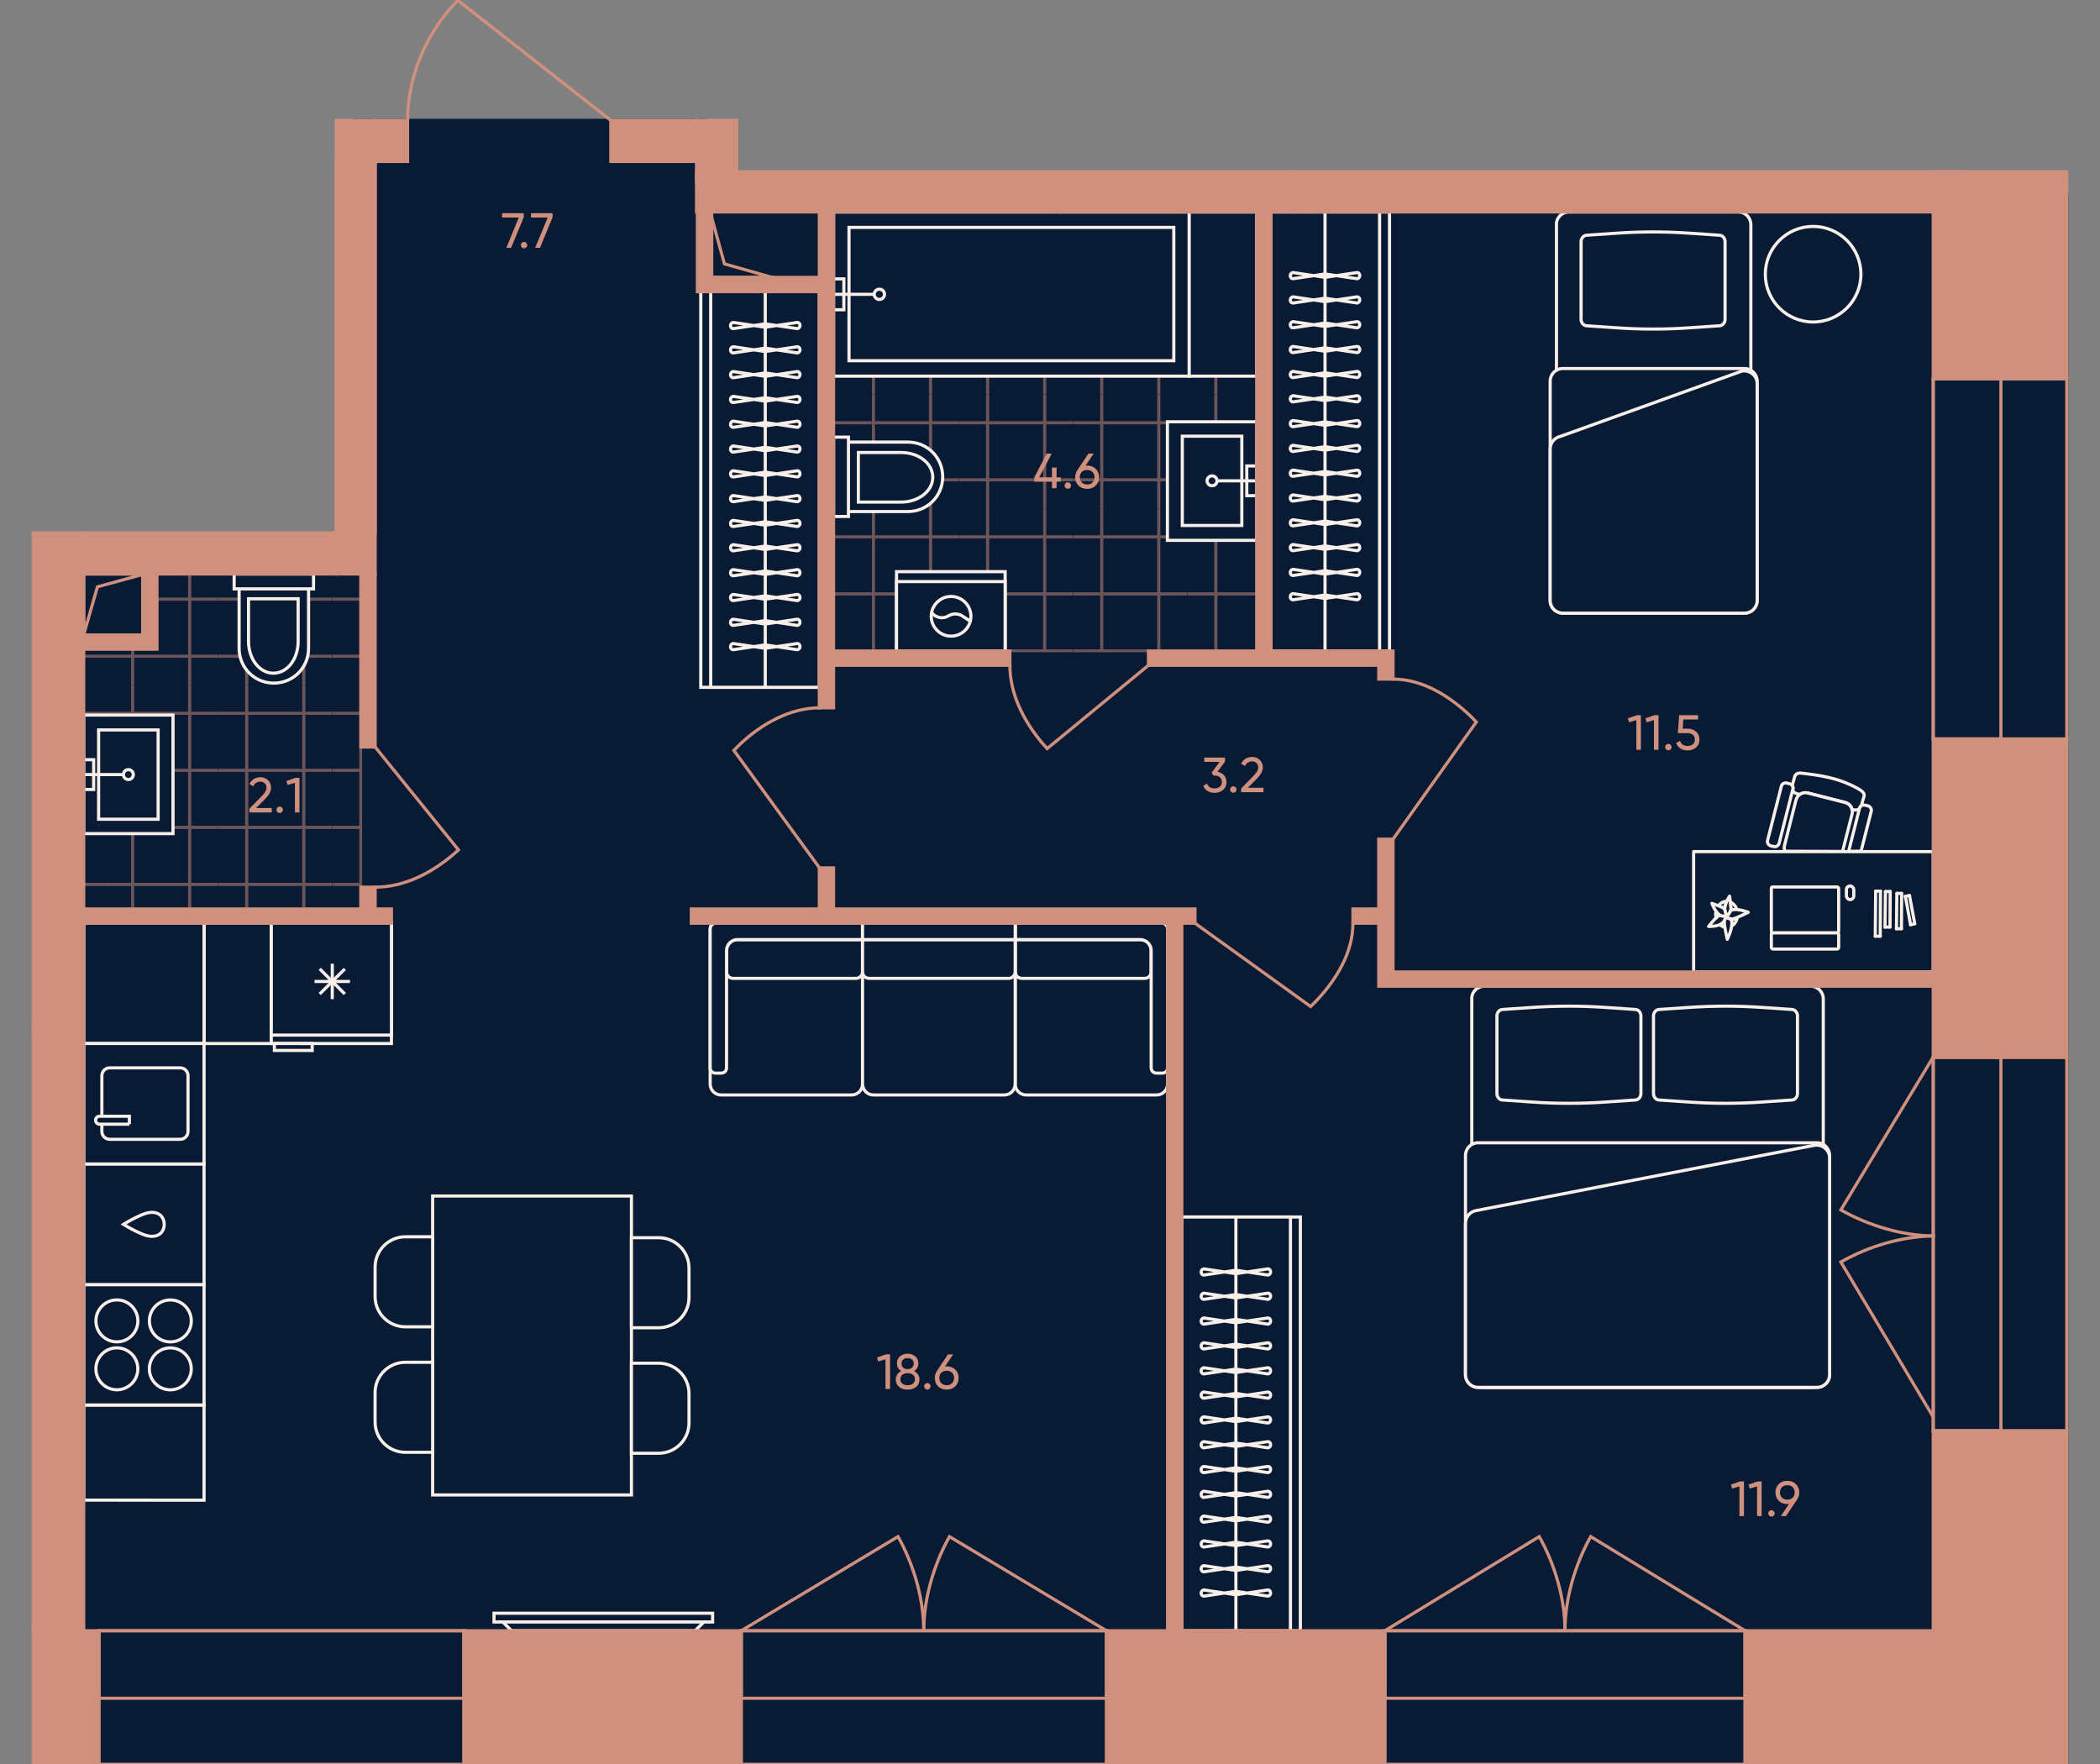
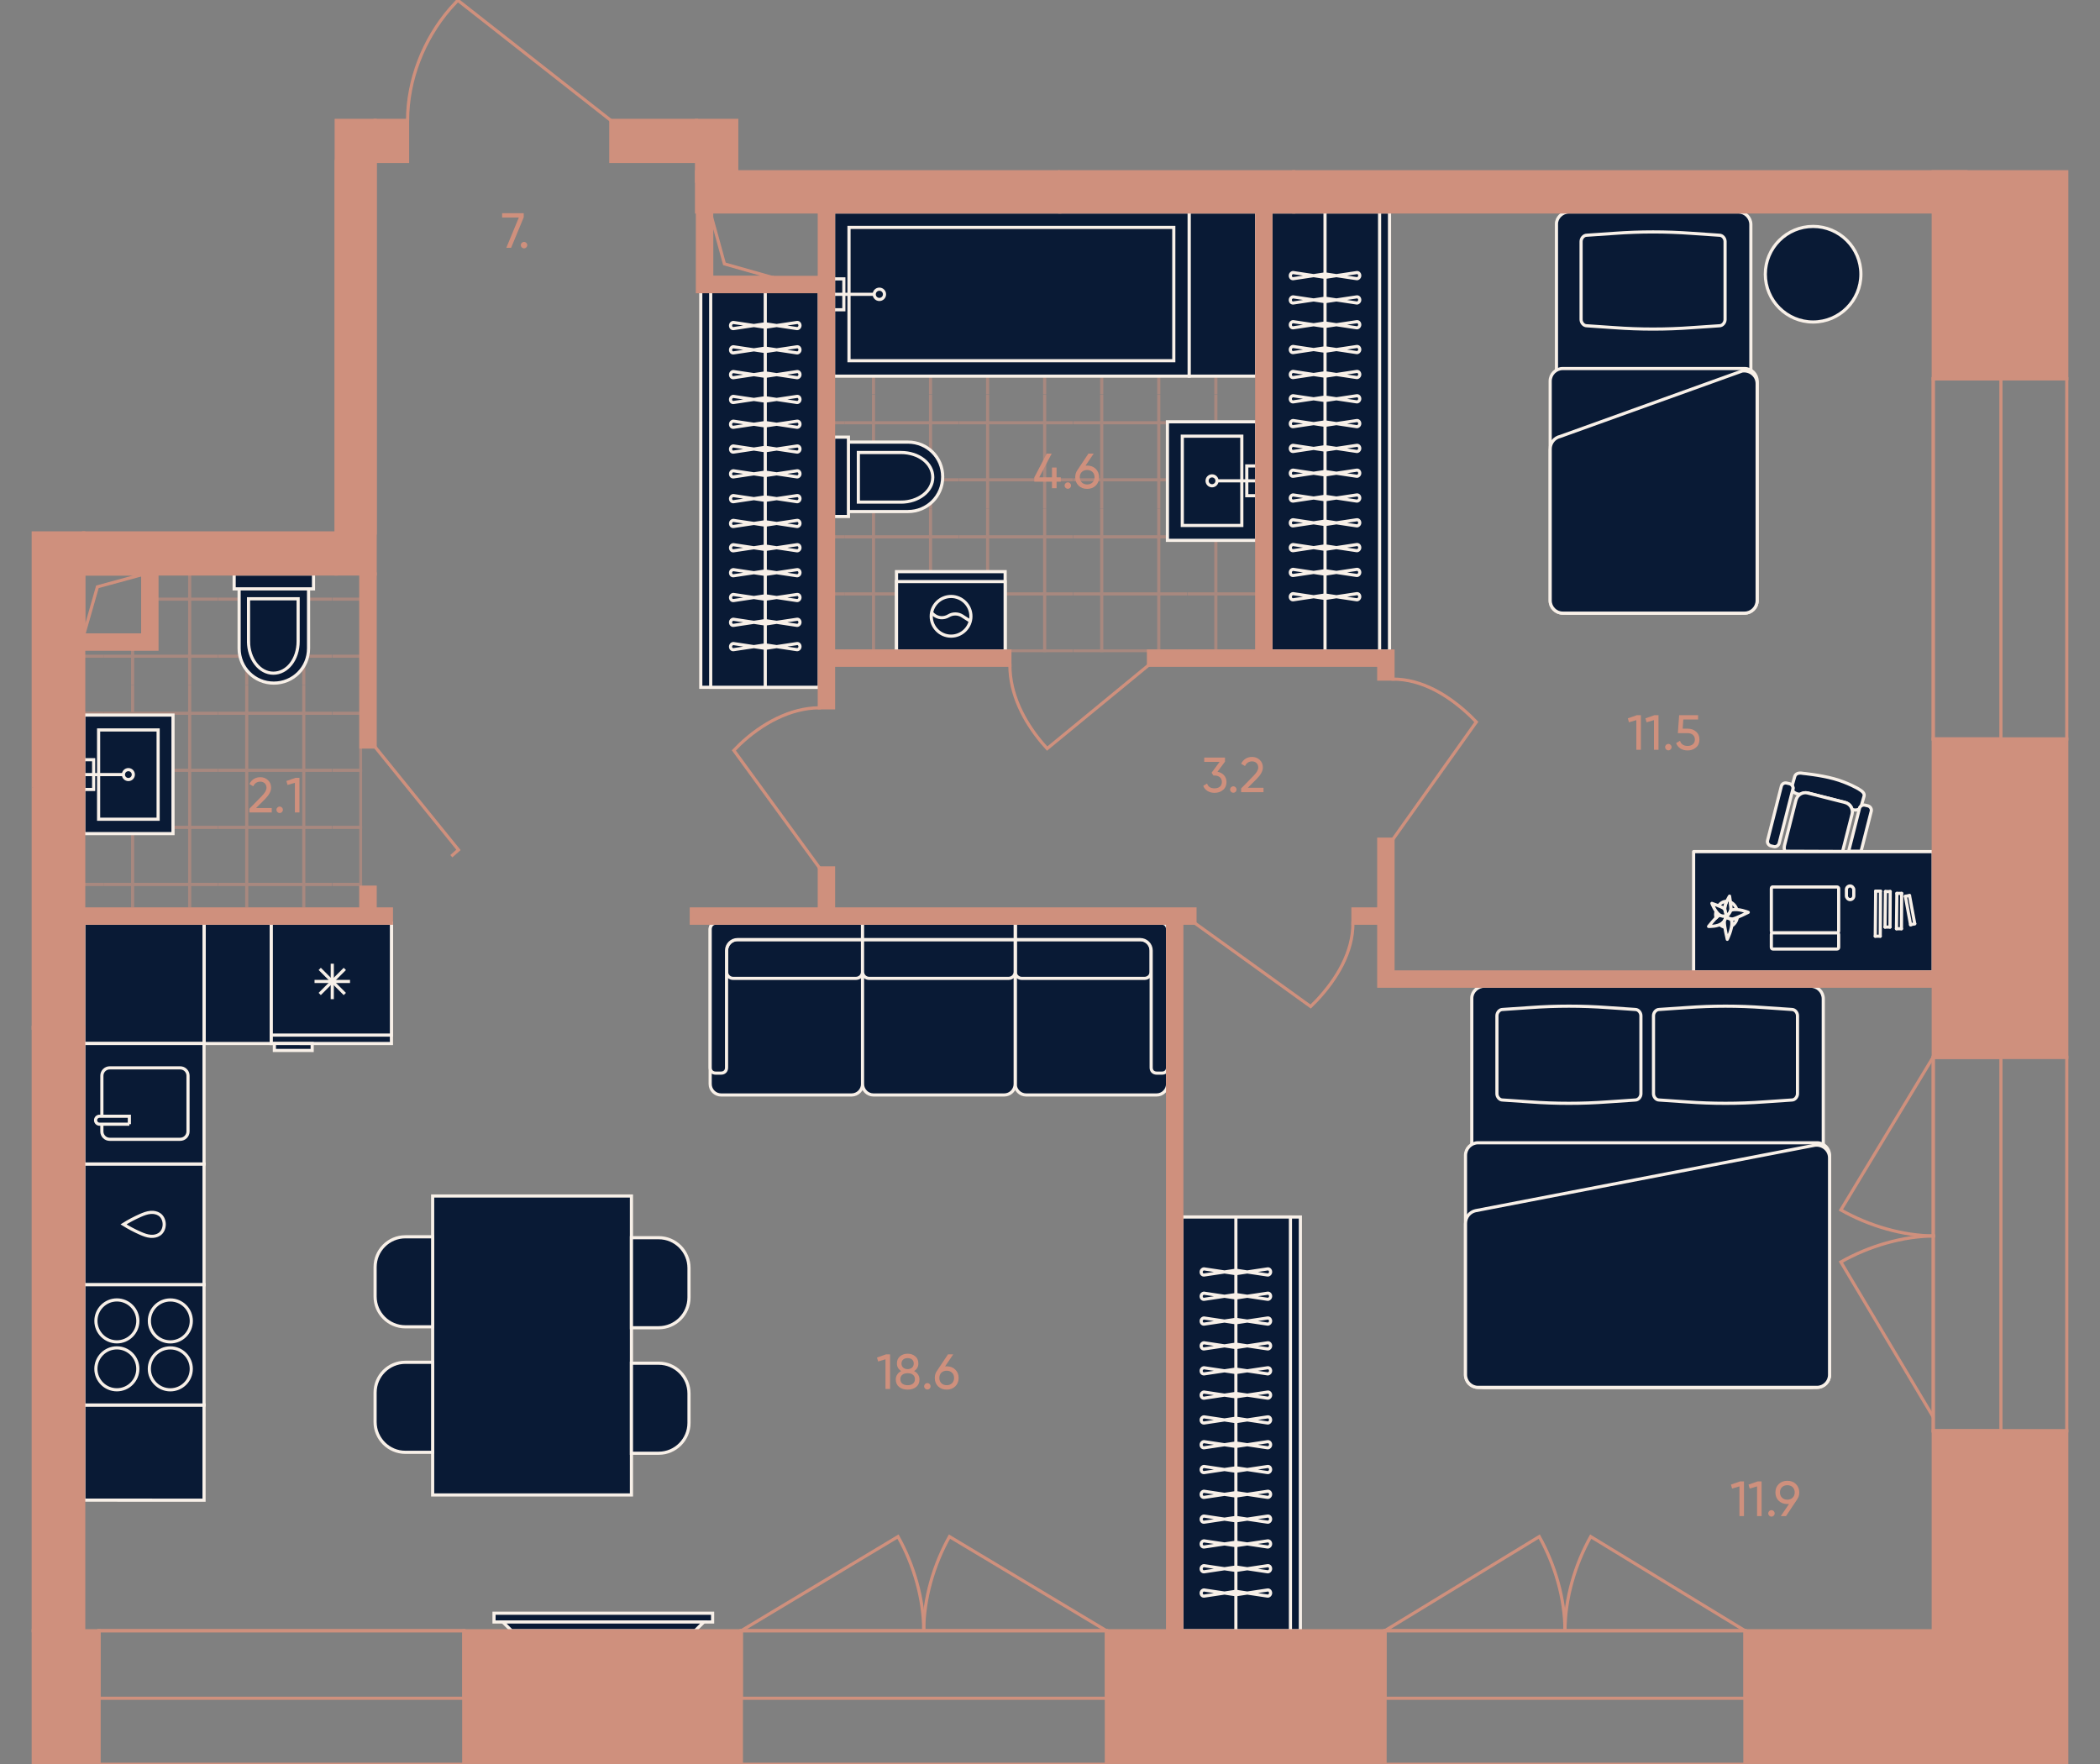
<svg xmlns="http://www.w3.org/2000/svg" id="plan" viewBox="0 0 500 420">
  <rect x="0" y="0" width="500" height="420" fill="#808080" stroke="none" />
  <defs>
    <clipPath id="clippath">
      <polygon points="35.388 152.261 35.388 136.049 86.257 136.049 86.257 216.133 18.353 216.133 18.353 152.261 35.388 152.261" fill="none" />
    </clipPath>
    <clipPath id="clippath-1">
      <rect x="79.123" y="135.861" width="27.17" height="27.17" fill="none" />
    </clipPath>
    <clipPath id="clippath-2">
      <rect x="51.953" y="135.861" width="27.17" height="27.17" fill="none" />
    </clipPath>
    <clipPath id="clippath-3">
      <rect x="24.783" y="135.861" width="27.17" height="27.17" fill="none" />
    </clipPath>
    <clipPath id="clippath-4">
      <rect x="-2.387" y="135.861" width="27.17" height="27.17" fill="none" />
    </clipPath>
    <clipPath id="clippath-5">
      <rect x="79.123" y="163.031" width="27.17" height="27.17" fill="none" />
    </clipPath>
    <clipPath id="clippath-6">
      <rect x="51.953" y="163.031" width="27.17" height="27.17" fill="none" />
    </clipPath>
    <clipPath id="clippath-7">
      <rect x="24.783" y="163.031" width="27.17" height="27.17" fill="none" />
    </clipPath>
    <clipPath id="clippath-8">
      <rect x="-2.387" y="163.031" width="27.17" height="27.17" fill="none" />
    </clipPath>
    <clipPath id="clippath-9">
      <rect x="79.123" y="190.201" width="27.17" height="27.17" fill="none" />
    </clipPath>
    <clipPath id="clippath-10">
      <rect x="51.953" y="190.201" width="27.17" height="27.17" fill="none" />
    </clipPath>
    <clipPath id="clippath-11">
      <rect x="24.783" y="190.201" width="27.17" height="27.17" fill="none" />
    </clipPath>
    <clipPath id="clippath-12">
      <rect x="-2.387" y="190.201" width="27.17" height="27.17" fill="none" />
    </clipPath>
    <clipPath id="clippath-13">
      <polygon points="306.281 79.666 306.281 79.666 306.281 155.332 197.906 155.332 197.906 50.066 306.281 50.066 306.281 79.666" fill="none" />
    </clipPath>
    <clipPath id="clippath-14">
      <rect x="282.693" y="148.199" width="27.17" height="27.17" fill="none" />
    </clipPath>
    <clipPath id="clippath-15">
      <rect x="282.693" y="121.029" width="27.17" height="27.17" fill="none" />
    </clipPath>
    <clipPath id="clippath-16">
      <rect x="282.693" y="93.859" width="27.17" height="27.17" fill="none" />
    </clipPath>
    <clipPath id="clippath-17">
      <rect x="282.693" y="66.689" width="27.17" height="27.17" fill="none" />
    </clipPath>
    <clipPath id="clippath-18">
      <rect x="282.693" y="39.519" width="27.17" height="27.17" fill="none" />
    </clipPath>
    <clipPath id="clippath-19">
      <rect x="255.523" y="148.199" width="27.17" height="27.17" fill="none" />
    </clipPath>
    <clipPath id="clippath-20">
      <rect x="255.523" y="121.029" width="27.17" height="27.17" fill="none" />
    </clipPath>
    <clipPath id="clippath-21">
      <rect x="255.523" y="93.859" width="27.17" height="27.17" fill="none" />
    </clipPath>
    <clipPath id="clippath-22">
      <rect x="255.523" y="66.689" width="27.17" height="27.17" fill="none" />
    </clipPath>
    <clipPath id="clippath-23">
      <rect x="255.523" y="39.519" width="27.17" height="27.17" fill="none" />
    </clipPath>
    <clipPath id="clippath-24">
      <rect x="228.353" y="148.199" width="27.17" height="27.17" fill="none" />
    </clipPath>
    <clipPath id="clippath-25">
      <rect x="228.353" y="121.029" width="27.17" height="27.17" fill="none" />
    </clipPath>
    <clipPath id="clippath-26">
      <rect x="228.353" y="93.859" width="27.17" height="27.17" fill="none" />
    </clipPath>
    <clipPath id="clippath-27">
      <rect x="228.353" y="66.689" width="27.17" height="27.17" fill="none" />
    </clipPath>
    <clipPath id="clippath-28">
      <rect x="228.353" y="39.519" width="27.17" height="27.17" fill="none" />
    </clipPath>
    <clipPath id="clippath-29">
      <rect x="201.183" y="148.199" width="27.17" height="27.17" fill="none" />
    </clipPath>
    <clipPath id="clippath-30">
      <rect x="201.183" y="121.029" width="27.17" height="27.17" fill="none" />
    </clipPath>
    <clipPath id="clippath-31">
      <rect x="201.183" y="93.859" width="27.17" height="27.17" fill="none" />
    </clipPath>
    <clipPath id="clippath-32">
      <rect x="201.183" y="66.689" width="27.17" height="27.17" fill="none" />
    </clipPath>
    <clipPath id="clippath-33">
      <rect x="201.183" y="39.519" width="27.17" height="27.17" fill="none" />
    </clipPath>
    <clipPath id="clippath-34">
      <rect x="174.013" y="148.199" width="27.17" height="27.17" fill="none" />
    </clipPath>
    <clipPath id="clippath-35">
      <rect x="174.013" y="121.029" width="27.17" height="27.17" fill="none" />
    </clipPath>
    <clipPath id="clippath-36">
      <rect x="174.013" y="93.859" width="27.17" height="27.17" fill="none" />
    </clipPath>
    <clipPath id="clippath-37">
      <rect x="174.013" y="66.689" width="27.17" height="27.17" fill="none" />
    </clipPath>
    <clipPath id="clippath-38">
      <rect x="174.013" y="39.519" width="27.17" height="27.17" fill="none" />
    </clipPath>
  </defs>
  <g id="Floor">
-     <polygon points="168.049 46.444 168.049 28.662 84.468 28.662 84.468 128.752 13.522 128.752 13.522 420.067 492.088 420.067 492.088 46.444 168.049 46.444" fill="#091a35" stroke="#091a35" stroke-miterlimit="10" stroke-width=".75" />
    <g id="Wet_Floor">
      <g clip-path="url(#clippath)">
        <g clip-path="url(#clippath-1)">
          <g opacity=".5">
            <line x1="99.501" y1="135.861" x2="99.501" y2="163.031" fill="none" stroke="#cf907d" stroke-width=".75" />
            <line x1="85.916" y1="163.031" x2="85.916" y2="135.861" fill="none" stroke="#cf907d" stroke-width=".75" />
            <line x1="106.293" y1="156.239" x2="79.123" y2="156.239" fill="none" stroke="#cf907d" stroke-width=".75" />
            <line x1="79.123" y1="142.654" x2="106.293" y2="142.654" fill="none" stroke="#cf907d" stroke-width=".75" />
          </g>
        </g>
        <g clip-path="url(#clippath-2)">
          <g opacity=".5">
            <line x1="72.331" y1="135.861" x2="72.331" y2="163.031" fill="none" stroke="#cf907d" stroke-width=".75" />
            <line x1="58.746" y1="163.031" x2="58.746" y2="135.861" fill="none" stroke="#cf907d" stroke-width=".75" />
            <line x1="79.123" y1="156.239" x2="51.953" y2="156.239" fill="none" stroke="#cf907d" stroke-width=".75" />
            <line x1="51.953" y1="142.654" x2="79.123" y2="142.654" fill="none" stroke="#cf907d" stroke-width=".75" />
          </g>
        </g>
        <g clip-path="url(#clippath-3)">
          <g opacity=".5">
            <line x1="45.161" y1="135.861" x2="45.161" y2="163.031" fill="none" stroke="#cf907d" stroke-width=".75" />
            <line x1="31.576" y1="163.031" x2="31.576" y2="135.861" fill="none" stroke="#cf907d" stroke-width=".75" />
            <line x1="51.953" y1="156.239" x2="24.783" y2="156.239" fill="none" stroke="#cf907d" stroke-width=".75" />
            <line x1="24.783" y1="142.654" x2="51.953" y2="142.654" fill="none" stroke="#cf907d" stroke-width=".75" />
          </g>
        </g>
        <g clip-path="url(#clippath-4)">
          <g opacity=".5">
            <line x1="17.991" y1="135.861" x2="17.991" y2="163.031" fill="none" stroke="#cf907d" stroke-width=".75" />
            <line x1="4.406" y1="163.031" x2="4.406" y2="135.861" fill="none" stroke="#cf907d" stroke-width=".75" />
            <line x1="24.783" y1="156.239" x2="-2.387" y2="156.239" fill="none" stroke="#cf907d" stroke-width=".75" />
            <line x1="-2.387" y1="142.654" x2="24.783" y2="142.654" fill="none" stroke="#cf907d" stroke-width=".75" />
          </g>
        </g>
        <g clip-path="url(#clippath-5)">
          <g opacity=".5">
            <line x1="99.501" y1="163.031" x2="99.501" y2="190.201" fill="none" stroke="#cf907d" stroke-width=".75" />
            <line x1="85.916" y1="190.201" x2="85.916" y2="163.031" fill="none" stroke="#cf907d" stroke-width=".75" />
            <line x1="106.293" y1="183.409" x2="79.123" y2="183.409" fill="none" stroke="#cf907d" stroke-width=".75" />
            <line x1="79.123" y1="169.824" x2="106.293" y2="169.824" fill="none" stroke="#cf907d" stroke-width=".75" />
          </g>
        </g>
        <g clip-path="url(#clippath-6)">
          <g opacity=".5">
            <line x1="72.331" y1="163.031" x2="72.331" y2="190.201" fill="none" stroke="#cf907d" stroke-width=".75" />
            <line x1="58.746" y1="190.201" x2="58.746" y2="163.031" fill="none" stroke="#cf907d" stroke-width=".75" />
            <line x1="79.123" y1="183.409" x2="51.953" y2="183.409" fill="none" stroke="#cf907d" stroke-width=".75" />
            <line x1="51.953" y1="169.824" x2="79.123" y2="169.824" fill="none" stroke="#cf907d" stroke-width=".75" />
          </g>
        </g>
        <g clip-path="url(#clippath-7)">
          <g opacity=".5">
            <line x1="45.161" y1="163.031" x2="45.161" y2="190.201" fill="none" stroke="#cf907d" stroke-width=".75" />
            <line x1="31.576" y1="190.201" x2="31.576" y2="163.031" fill="none" stroke="#cf907d" stroke-width=".75" />
            <line x1="51.953" y1="183.409" x2="24.783" y2="183.409" fill="none" stroke="#cf907d" stroke-width=".75" />
            <line x1="24.783" y1="169.824" x2="51.953" y2="169.824" fill="none" stroke="#cf907d" stroke-width=".75" />
          </g>
        </g>
        <g clip-path="url(#clippath-8)">
          <g opacity=".5">
            <line x1="17.991" y1="163.031" x2="17.991" y2="190.201" fill="none" stroke="#cf907d" stroke-width=".75" />
            <line x1="4.406" y1="190.201" x2="4.406" y2="163.031" fill="none" stroke="#cf907d" stroke-width=".75" />
            <line x1="24.783" y1="183.409" x2="-2.387" y2="183.409" fill="none" stroke="#cf907d" stroke-width=".75" />
            <line x1="-2.387" y1="169.824" x2="24.783" y2="169.824" fill="none" stroke="#cf907d" stroke-width=".75" />
          </g>
        </g>
        <g clip-path="url(#clippath-9)">
          <g opacity=".5">
            <line x1="99.501" y1="190.201" x2="99.501" y2="217.371" fill="none" stroke="#cf907d" stroke-width=".75" />
            <line x1="85.916" y1="217.371" x2="85.916" y2="190.201" fill="none" stroke="#cf907d" stroke-width=".75" />
            <line x1="106.293" y1="210.579" x2="79.123" y2="210.579" fill="none" stroke="#cf907d" stroke-width=".75" />
            <line x1="79.123" y1="196.994" x2="106.293" y2="196.994" fill="none" stroke="#cf907d" stroke-width=".75" />
          </g>
        </g>
        <g clip-path="url(#clippath-10)">
          <g opacity=".5">
            <line x1="72.331" y1="190.201" x2="72.331" y2="217.371" fill="none" stroke="#cf907d" stroke-width=".75" />
            <line x1="58.746" y1="217.371" x2="58.746" y2="190.201" fill="none" stroke="#cf907d" stroke-width=".75" />
            <line x1="79.123" y1="210.579" x2="51.953" y2="210.579" fill="none" stroke="#cf907d" stroke-width=".75" />
            <line x1="51.953" y1="196.994" x2="79.123" y2="196.994" fill="none" stroke="#cf907d" stroke-width=".75" />
          </g>
        </g>
        <g clip-path="url(#clippath-11)">
          <g opacity=".5">
            <line x1="45.161" y1="190.201" x2="45.161" y2="217.371" fill="none" stroke="#cf907d" stroke-width=".75" />
            <line x1="31.576" y1="217.371" x2="31.576" y2="190.201" fill="none" stroke="#cf907d" stroke-width=".75" />
            <line x1="51.953" y1="210.579" x2="24.783" y2="210.579" fill="none" stroke="#cf907d" stroke-width=".75" />
            <line x1="24.783" y1="196.994" x2="51.953" y2="196.994" fill="none" stroke="#cf907d" stroke-width=".75" />
          </g>
        </g>
        <g clip-path="url(#clippath-12)">
          <g opacity=".5">
            <line x1="17.991" y1="190.201" x2="17.991" y2="217.371" fill="none" stroke="#cf907d" stroke-width=".75" />
            <line x1="4.406" y1="217.371" x2="4.406" y2="190.201" fill="none" stroke="#cf907d" stroke-width=".75" />
            <line x1="24.783" y1="210.579" x2="-2.387" y2="210.579" fill="none" stroke="#cf907d" stroke-width=".75" />
            <line x1="-2.387" y1="196.994" x2="24.783" y2="196.994" fill="none" stroke="#cf907d" stroke-width=".75" />
          </g>
        </g>
      </g>
    </g>
    <g id="Wet_Floor-2">
      <g clip-path="url(#clippath-13)">
        <g clip-path="url(#clippath-14)">
          <g opacity=".5">
            <line x1="309.863" y1="168.576" x2="282.693" y2="168.576" fill="none" stroke="#cf907d" stroke-width=".75" />
            <line x1="282.693" y1="154.991" x2="309.863" y2="154.991" fill="none" stroke="#cf907d" stroke-width=".75" />
            <line x1="289.486" y1="175.369" x2="289.486" y2="148.199" fill="none" stroke="#cf907d" stroke-width=".75" />
            <line x1="303.071" y1="148.199" x2="303.071" y2="175.369" fill="none" stroke="#cf907d" stroke-width=".75" />
          </g>
        </g>
        <g clip-path="url(#clippath-15)">
          <g opacity=".5">
            <line x1="309.863" y1="141.406" x2="282.693" y2="141.406" fill="none" stroke="#cf907d" stroke-width=".75" />
            <line x1="282.693" y1="127.821" x2="309.863" y2="127.821" fill="none" stroke="#cf907d" stroke-width=".75" />
            <line x1="289.486" y1="148.199" x2="289.486" y2="121.029" fill="none" stroke="#cf907d" stroke-width=".75" />
            <line x1="303.071" y1="121.029" x2="303.071" y2="148.199" fill="none" stroke="#cf907d" stroke-width=".75" />
          </g>
        </g>
        <g clip-path="url(#clippath-16)">
          <g opacity=".5">
            <line x1="309.863" y1="114.236" x2="282.693" y2="114.236" fill="none" stroke="#cf907d" stroke-width=".75" />
            <line x1="282.693" y1="100.651" x2="309.863" y2="100.651" fill="none" stroke="#cf907d" stroke-width=".75" />
            <line x1="289.486" y1="121.029" x2="289.486" y2="93.859" fill="none" stroke="#cf907d" stroke-width=".75" />
            <line x1="303.071" y1="93.859" x2="303.071" y2="121.029" fill="none" stroke="#cf907d" stroke-width=".75" />
          </g>
        </g>
        <g clip-path="url(#clippath-17)">
          <g opacity=".5">
            <line x1="309.863" y1="87.066" x2="282.693" y2="87.066" fill="none" stroke="#cf907d" stroke-width=".75" />
            <line x1="282.693" y1="73.481" x2="309.863" y2="73.481" fill="none" stroke="#cf907d" stroke-width=".75" />
            <line x1="289.486" y1="93.859" x2="289.486" y2="66.689" fill="none" stroke="#cf907d" stroke-width=".75" />
            <line x1="303.071" y1="66.689" x2="303.071" y2="93.859" fill="none" stroke="#cf907d" stroke-width=".75" />
          </g>
        </g>
        <g clip-path="url(#clippath-18)">
          <g opacity=".5">
            <line x1="309.863" y1="59.896" x2="282.693" y2="59.896" fill="none" stroke="#cf907d" stroke-width=".75" />
            <line x1="282.693" y1="46.311" x2="309.863" y2="46.311" fill="none" stroke="#cf907d" stroke-width=".75" />
            <line x1="289.486" y1="66.689" x2="289.486" y2="39.519" fill="none" stroke="#cf907d" stroke-width=".75" />
            <line x1="303.071" y1="39.519" x2="303.071" y2="66.689" fill="none" stroke="#cf907d" stroke-width=".75" />
          </g>
        </g>
        <g clip-path="url(#clippath-19)">
          <g opacity=".5">
            <line x1="282.693" y1="168.576" x2="255.523" y2="168.576" fill="none" stroke="#cf907d" stroke-width=".75" />
            <line x1="255.523" y1="154.991" x2="282.693" y2="154.991" fill="none" stroke="#cf907d" stroke-width=".75" />
            <line x1="262.316" y1="175.369" x2="262.316" y2="148.199" fill="none" stroke="#cf907d" stroke-width=".75" />
            <line x1="275.901" y1="148.199" x2="275.901" y2="175.369" fill="none" stroke="#cf907d" stroke-width=".75" />
          </g>
        </g>
        <g clip-path="url(#clippath-20)">
          <g opacity=".5">
            <line x1="282.693" y1="141.406" x2="255.523" y2="141.406" fill="none" stroke="#cf907d" stroke-width=".75" />
            <line x1="255.523" y1="127.821" x2="282.693" y2="127.821" fill="none" stroke="#cf907d" stroke-width=".75" />
            <line x1="262.316" y1="148.199" x2="262.316" y2="121.029" fill="none" stroke="#cf907d" stroke-width=".75" />
            <line x1="275.901" y1="121.029" x2="275.901" y2="148.199" fill="none" stroke="#cf907d" stroke-width=".75" />
          </g>
        </g>
        <g clip-path="url(#clippath-21)">
          <g opacity=".5">
            <line x1="282.693" y1="114.236" x2="255.523" y2="114.236" fill="none" stroke="#cf907d" stroke-width=".75" />
            <line x1="255.523" y1="100.651" x2="282.693" y2="100.651" fill="none" stroke="#cf907d" stroke-width=".75" />
            <line x1="262.316" y1="121.029" x2="262.316" y2="93.859" fill="none" stroke="#cf907d" stroke-width=".75" />
            <line x1="275.901" y1="93.859" x2="275.901" y2="121.029" fill="none" stroke="#cf907d" stroke-width=".75" />
          </g>
        </g>
        <g clip-path="url(#clippath-22)">
          <g opacity=".5">
            <line x1="282.693" y1="87.066" x2="255.523" y2="87.066" fill="none" stroke="#cf907d" stroke-width=".75" />
            <line x1="255.523" y1="73.481" x2="282.693" y2="73.481" fill="none" stroke="#cf907d" stroke-width=".75" />
            <line x1="262.316" y1="93.859" x2="262.316" y2="66.689" fill="none" stroke="#cf907d" stroke-width=".75" />
            <line x1="275.901" y1="66.689" x2="275.901" y2="93.859" fill="none" stroke="#cf907d" stroke-width=".75" />
          </g>
        </g>
        <g clip-path="url(#clippath-23)">
          <g opacity=".5">
            <line x1="282.693" y1="59.896" x2="255.523" y2="59.896" fill="none" stroke="#cf907d" stroke-width=".75" />
            <line x1="255.523" y1="46.311" x2="282.693" y2="46.311" fill="none" stroke="#cf907d" stroke-width=".75" />
            <line x1="262.316" y1="66.689" x2="262.316" y2="39.519" fill="none" stroke="#cf907d" stroke-width=".75" />
            <line x1="275.901" y1="39.519" x2="275.901" y2="66.689" fill="none" stroke="#cf907d" stroke-width=".75" />
          </g>
        </g>
        <g clip-path="url(#clippath-24)">
          <g opacity=".5">
            <line x1="255.523" y1="168.576" x2="228.353" y2="168.576" fill="none" stroke="#cf907d" stroke-width=".75" />
            <line x1="228.353" y1="154.991" x2="255.523" y2="154.991" fill="none" stroke="#cf907d" stroke-width=".75" />
            <line x1="235.146" y1="175.369" x2="235.146" y2="148.199" fill="none" stroke="#cf907d" stroke-width=".75" />
            <line x1="248.731" y1="148.199" x2="248.731" y2="175.369" fill="none" stroke="#cf907d" stroke-width=".75" />
          </g>
        </g>
        <g clip-path="url(#clippath-25)">
          <g opacity=".5">
            <line x1="255.523" y1="141.406" x2="228.353" y2="141.406" fill="none" stroke="#cf907d" stroke-width=".75" />
            <line x1="228.353" y1="127.821" x2="255.523" y2="127.821" fill="none" stroke="#cf907d" stroke-width=".75" />
            <line x1="235.146" y1="148.199" x2="235.146" y2="121.029" fill="none" stroke="#cf907d" stroke-width=".75" />
            <line x1="248.731" y1="121.029" x2="248.731" y2="148.199" fill="none" stroke="#cf907d" stroke-width=".75" />
          </g>
        </g>
        <g clip-path="url(#clippath-26)">
          <g opacity=".5">
            <line x1="255.523" y1="114.236" x2="228.353" y2="114.236" fill="none" stroke="#cf907d" stroke-width=".75" />
            <line x1="228.353" y1="100.651" x2="255.523" y2="100.651" fill="none" stroke="#cf907d" stroke-width=".75" />
            <line x1="235.146" y1="121.029" x2="235.146" y2="93.859" fill="none" stroke="#cf907d" stroke-width=".75" />
            <line x1="248.731" y1="93.859" x2="248.731" y2="121.029" fill="none" stroke="#cf907d" stroke-width=".75" />
          </g>
        </g>
        <g clip-path="url(#clippath-27)">
          <g opacity=".5">
            <line x1="255.523" y1="87.066" x2="228.353" y2="87.066" fill="none" stroke="#cf907d" stroke-width=".75" />
            <line x1="228.353" y1="73.481" x2="255.523" y2="73.481" fill="none" stroke="#cf907d" stroke-width=".75" />
            <line x1="235.146" y1="93.859" x2="235.146" y2="66.689" fill="none" stroke="#cf907d" stroke-width=".75" />
            <line x1="248.731" y1="66.689" x2="248.731" y2="93.859" fill="none" stroke="#cf907d" stroke-width=".75" />
          </g>
        </g>
        <g clip-path="url(#clippath-28)">
          <g opacity=".5">
            <line x1="255.523" y1="59.896" x2="228.353" y2="59.896" fill="none" stroke="#cf907d" stroke-width=".75" />
            <line x1="228.353" y1="46.311" x2="255.523" y2="46.311" fill="none" stroke="#cf907d" stroke-width=".75" />
            <line x1="235.146" y1="66.689" x2="235.146" y2="39.519" fill="none" stroke="#cf907d" stroke-width=".75" />
            <line x1="248.731" y1="39.519" x2="248.731" y2="66.689" fill="none" stroke="#cf907d" stroke-width=".75" />
          </g>
        </g>
        <g clip-path="url(#clippath-29)">
          <g opacity=".5">
            <line x1="228.353" y1="168.576" x2="201.183" y2="168.576" fill="none" stroke="#cf907d" stroke-width=".75" />
            <line x1="201.183" y1="154.991" x2="228.353" y2="154.991" fill="none" stroke="#cf907d" stroke-width=".75" />
            <line x1="207.976" y1="175.369" x2="207.976" y2="148.199" fill="none" stroke="#cf907d" stroke-width=".75" />
            <line x1="221.561" y1="148.199" x2="221.561" y2="175.369" fill="none" stroke="#cf907d" stroke-width=".75" />
          </g>
        </g>
        <g clip-path="url(#clippath-30)">
          <g opacity=".5">
            <line x1="228.353" y1="141.406" x2="201.183" y2="141.406" fill="none" stroke="#cf907d" stroke-width=".75" />
            <line x1="201.183" y1="127.821" x2="228.353" y2="127.821" fill="none" stroke="#cf907d" stroke-width=".75" />
            <line x1="207.976" y1="148.199" x2="207.976" y2="121.029" fill="none" stroke="#cf907d" stroke-width=".75" />
            <line x1="221.561" y1="121.029" x2="221.561" y2="148.199" fill="none" stroke="#cf907d" stroke-width=".75" />
          </g>
        </g>
        <g clip-path="url(#clippath-31)">
          <g opacity=".5">
            <line x1="228.353" y1="114.236" x2="201.183" y2="114.236" fill="none" stroke="#cf907d" stroke-width=".75" />
            <line x1="201.183" y1="100.651" x2="228.353" y2="100.651" fill="none" stroke="#cf907d" stroke-width=".75" />
            <line x1="207.976" y1="121.029" x2="207.976" y2="93.859" fill="none" stroke="#cf907d" stroke-width=".75" />
            <line x1="221.561" y1="93.859" x2="221.561" y2="121.029" fill="none" stroke="#cf907d" stroke-width=".75" />
          </g>
        </g>
        <g clip-path="url(#clippath-32)">
          <g opacity=".5">
            <line x1="228.353" y1="87.066" x2="201.183" y2="87.066" fill="none" stroke="#cf907d" stroke-width=".75" />
            <line x1="201.183" y1="73.481" x2="228.353" y2="73.481" fill="none" stroke="#cf907d" stroke-width=".75" />
            <line x1="207.976" y1="93.859" x2="207.976" y2="66.689" fill="none" stroke="#cf907d" stroke-width=".75" />
            <line x1="221.561" y1="66.689" x2="221.561" y2="93.859" fill="none" stroke="#cf907d" stroke-width=".75" />
          </g>
        </g>
        <g clip-path="url(#clippath-33)">
          <g opacity=".5">
            <line x1="228.353" y1="59.896" x2="201.183" y2="59.896" fill="none" stroke="#cf907d" stroke-width=".75" />
            <line x1="201.183" y1="46.311" x2="228.353" y2="46.311" fill="none" stroke="#cf907d" stroke-width=".75" />
            <line x1="207.976" y1="66.689" x2="207.976" y2="39.519" fill="none" stroke="#cf907d" stroke-width=".75" />
            <line x1="221.561" y1="39.519" x2="221.561" y2="66.689" fill="none" stroke="#cf907d" stroke-width=".75" />
          </g>
        </g>
        <g clip-path="url(#clippath-34)">
          <g opacity=".5">
            <line x1="201.183" y1="168.576" x2="174.013" y2="168.576" fill="none" stroke="#cf907d" stroke-width=".75" />
            <line x1="174.013" y1="154.991" x2="201.183" y2="154.991" fill="none" stroke="#cf907d" stroke-width=".75" />
            <line x1="180.806" y1="175.369" x2="180.806" y2="148.199" fill="none" stroke="#cf907d" stroke-width=".75" />
            <line x1="194.391" y1="148.199" x2="194.391" y2="175.369" fill="none" stroke="#cf907d" stroke-width=".75" />
          </g>
        </g>
        <g clip-path="url(#clippath-35)">
          <g opacity=".5">
            <line x1="201.183" y1="141.406" x2="174.013" y2="141.406" fill="none" stroke="#cf907d" stroke-width=".75" />
            <line x1="174.013" y1="127.821" x2="201.183" y2="127.821" fill="none" stroke="#cf907d" stroke-width=".75" />
            <line x1="180.806" y1="148.199" x2="180.806" y2="121.029" fill="none" stroke="#cf907d" stroke-width=".75" />
            <line x1="194.391" y1="121.029" x2="194.391" y2="148.199" fill="none" stroke="#cf907d" stroke-width=".75" />
          </g>
        </g>
        <g clip-path="url(#clippath-36)">
          <g opacity=".5">
            <line x1="201.183" y1="114.236" x2="174.013" y2="114.236" fill="none" stroke="#cf907d" stroke-width=".75" />
            <line x1="174.013" y1="100.651" x2="201.183" y2="100.651" fill="none" stroke="#cf907d" stroke-width=".75" />
            <line x1="180.806" y1="121.029" x2="180.806" y2="93.859" fill="none" stroke="#cf907d" stroke-width=".75" />
            <line x1="194.391" y1="93.859" x2="194.391" y2="121.029" fill="none" stroke="#cf907d" stroke-width=".75" />
          </g>
        </g>
        <g clip-path="url(#clippath-37)">
          <g opacity=".5">
            <line x1="201.183" y1="87.066" x2="174.013" y2="87.066" fill="none" stroke="#cf907d" stroke-width=".75" />
            <line x1="174.013" y1="73.481" x2="201.183" y2="73.481" fill="none" stroke="#cf907d" stroke-width=".75" />
            <line x1="180.806" y1="93.859" x2="180.806" y2="66.689" fill="none" stroke="#cf907d" stroke-width=".75" />
            <line x1="194.391" y1="66.689" x2="194.391" y2="93.859" fill="none" stroke="#cf907d" stroke-width=".75" />
          </g>
        </g>
        <g clip-path="url(#clippath-38)">
          <g opacity=".5">
            <line x1="201.183" y1="59.896" x2="174.013" y2="59.896" fill="none" stroke="#cf907d" stroke-width=".75" />
            <line x1="174.013" y1="46.311" x2="201.183" y2="46.311" fill="none" stroke="#cf907d" stroke-width=".75" />
            <line x1="180.806" y1="66.689" x2="180.806" y2="39.519" fill="none" stroke="#cf907d" stroke-width=".75" />
            <line x1="194.391" y1="39.519" x2="194.391" y2="66.689" fill="none" stroke="#cf907d" stroke-width=".75" />
          </g>
        </g>
      </g>
    </g>
  </g>
  <g id="Furniture">
    <g id="Bathroom">
      <g id="WC">
        <g id="WC_2">
          <path d="m56.931,140.206h17.715v-3.543h-18.896v3.543h1.181Z" fill="#091a35" />
          <path d="m56.931,154.378c0,4.606,3.661,8.267,8.267,8.267s8.267-3.661,8.267-8.267v-14.172h-16.534v14.172Z" fill="#091a35" />
          <path d="m56.931,140.206h16.534m-16.534,0v14.172c0,4.606,3.661,8.267,8.267,8.267s8.267-3.661,8.267-8.267v-14.172m-16.534,0h-1.181v-3.543h18.896v3.543h-1.181" fill="#091a35" stroke="#f8f0e8" stroke-width=".75" />
        </g>
        <path id="WC_3" d="m59.175,152.725c0,4.133,2.598,7.559,5.905,7.559s5.905-3.307,5.905-7.559v-10.157h-11.81v10.157Z" fill="#091a35" stroke="#f8f0e8" stroke-width=".75" />
      </g>
      <g id="WC-2">
        <g id="WC_2-2">
          <path d="m202.009,121.795v-17.715h-3.543v18.896h3.543v-1.181Z" fill="#091a35" />
          <path d="m216.182,121.795c4.606,0,8.267-3.661,8.267-8.267s-3.661-8.267-8.267-8.267h-14.172v16.534h14.172Z" fill="#091a35" />
          <path d="m202.009,121.795v-16.534m0,16.534h14.172c4.606,0,8.267-3.661,8.267-8.267s-3.661-8.267-8.267-8.267h-14.172m0,16.534v1.181h-3.543v-18.896h3.543v1.181" fill="#091a35" stroke="#f8f0e8" stroke-width=".75" />
        </g>
        <path id="WC_3-2" d="m214.528,119.551c4.133,0,7.559-2.598,7.559-5.905s-3.307-5.905-7.559-5.905h-10.157v11.81h10.157Z" fill="#091a35" stroke="#f8f0e8" stroke-width=".75" />
      </g>
      <g id="Sinc">
        <rect id="Rectangle_105_2" x="19.935" y="170.253" width="21.258" height="28.226" fill="#091a35" stroke="#f8f0e8" stroke-width=".75" />
        <rect id="Rectangle_106_3" x="23.478" y="173.796" width="14.172" height="21.258" fill="#091a35" stroke="#f8f0e8" stroke-width=".75" />
        <g id="Tap_2">
          <rect id="Rectangle_106_4" x="19.935" y="180.882" width="2.362" height="7.086" fill="#091a35" stroke="#f8f0e8" stroke-width=".75" />
          <circle id="Ellipse_108_2" cx="30.564" cy="184.425" r="1.181" fill="#091a35" stroke="#f8f0e8" stroke-width=".75" />
          <path id="Vector_19_2" d="m29.383,184.425h-9.448" fill="#091a35" stroke="#f8f0e8" stroke-width=".75" />
        </g>
      </g>
      <g id="Sinc-2">
        <rect id="Rectangle_105_2-2" x="277.955" y="100.427" width="21.258" height="28.226" fill="#091a35" stroke="#f8f0e8" stroke-width=".75" />
        <rect id="Rectangle_106_3-2" x="281.498" y="103.852" width="14.172" height="21.258" fill="#091a35" stroke="#f8f0e8" stroke-width=".75" />
        <g id="Tap_2-2">
          <rect id="Rectangle_106_4-2" x="296.851" y="110.938" width="2.362" height="7.086" fill="#091a35" stroke="#f8f0e8" stroke-width=".75" />
          <circle id="Ellipse_108_2-2" cx="288.584" cy="114.481" r="1.181" fill="#091a35" stroke="#f8f0e8" stroke-width=".75" />
          <path id="Vector_19_2-2" d="m289.765,114.481h9.448" fill="#091a35" stroke="#f8f0e8" stroke-width=".75" />
        </g>
      </g>
      <g id="WM">
        <rect id="Rectangle_105_4" x="213.456" y="136.108" width="25.864" height="18.896" fill="#091a35" stroke="#f8f0e8" stroke-width=".75" />
        <rect id="Rectangle_106_8" x="213.456" y="138.47" width="25.864" height="16.534" fill="#091a35" stroke="#f8f0e8" stroke-width=".75" />
        <g id="Vector_3">
          <path d="m226.447,142.014c2.598,0,4.724,2.126,4.724,4.724s-2.126,4.724-4.724,4.724-4.724-2.126-4.724-4.724,2.126-4.724,4.724-4.724Z" fill="#091a35" />
          <path d="m231.053,147.919l-2.008-1.299c-.945-.591-2.244-.591-3.189,0-1.181.709-2.598.591-3.661-.354l-.392-.392m4.644-3.859c2.598,0,4.724,2.126,4.724,4.724s-2.126,4.724-4.724,4.724-4.724-2.126-4.724-4.724,2.126-4.724,4.724-4.724Z" fill="none" stroke="#f8f0e8" stroke-width=".75" />
        </g>
      </g>
      <g id="Bath">
        <rect id="Rectangle_105_3" x="198.466" y="50.468" width="84.685" height="39.092" fill="#091a35" stroke="#f8f0e8" stroke-width=".75" />
        <rect id="Rectangle_105_3-2" x="283.151" y="50.466" width="16.061" height="39.092" fill="#091a35" stroke="#f8f0e8" stroke-width=".75" />
        <rect id="Rectangle_106_5" x="202.143" y="54.144" width="77.332" height="31.739" fill="#091a35" stroke="#f8f0e8" stroke-width=".75" />
        <g id="Tap_3">
          <rect id="Rectangle_106_6" x="198.466" y="66.399" width="2.451" height="7.353" fill="#091a35" stroke="#f8f0e8" stroke-width=".75" />
          <circle id="Ellipse_108_3" cx="209.373" cy="70.075" r="1.225" fill="#091a35" stroke="#f8f0e8" stroke-width=".75" />
          <path id="Vector_19_3" d="m208.147,70.075h-9.681" fill="#091a35" stroke="#f8f0e8" stroke-width=".75" />
        </g>
      </g>
    </g>
    <g id="Sofa">
      <g id="TV_2">
        <rect id="Rectangle_116_2" x="117.625" y="384.1" width="52.044" height="2.086" fill="#091a35" stroke="#f8f0e8" stroke-width=".75" />
        <path id="Rectangle_117_2" d="m167.583,386.186h-47.872l2.086,2.086h43.7l2.086-2.086Z" fill="#091a35" stroke="#f8f0e8" stroke-width=".75" />
      </g>
      <g id="Sofa-2">
        <g id="Sofa-3">
          <path d="m277.988,221.242v1.3s0,31.662,0,31.662v3.901c0,1.43-1.17,2.601-2.6,2.601h-31.077c-1.43,0-2.601-1.17-2.601-2.601v-25.16s0-9.232,0-9.232v-1.17s0-2.731,0-2.731h34.978c.78,0,1.3.65,1.3,1.43Z" fill="#091a35" fill-rule="evenodd" stroke="#f8f0e8" stroke-width=".75" />
          <path id="Rectangle_113" d="m271.487,223.713h-29.777v7.672c0,.862.698,1.56,1.56,1.56h29.257c.862,0,1.56-.698,1.56-1.56v-5.072c0-1.436-1.164-2.6-2.6-2.6Z" fill="#091a35" stroke="#f8f0e8" stroke-width=".75" />
          <g id="Union">
            <path d="m276.688,219.812c.78,0,1.3.65,1.3,1.43v1.3s0,31.662,0,31.662c0,.78-.52,1.3-1.3,1.3h-1.3c-.78,0-1.3-.52-1.3-1.3v-27.891c0-1.43-1.17-2.601-2.601-2.601h-29.776s0-3.901,0-3.901h34.978Z" fill="#091a35" fill-rule="evenodd" stroke="#f8f0e8" stroke-width=".75" />
          </g>
          <path d="m169.089,221.242v1.3s0,31.662,0,31.662v3.901c0,1.43,1.17,2.601,2.6,2.601h31.077c1.43,0,2.601-1.17,2.601-2.601v-25.16s0-9.232,0-9.232v-3.901h-34.978c-.78,0-1.3.65-1.3,1.43Z" fill="#091a35" fill-rule="evenodd" stroke="#f8f0e8" stroke-width=".75" />
          <path id="Rectangle_113-2" d="m175.59,223.713h29.777s0,7.672,0,7.672c0,.862-.698,1.56-1.56,1.56h-29.257c-.862,0-1.56-.698-1.56-1.56v-5.072c0-1.436,1.164-2.6,2.6-2.6Z" fill="#091a35" stroke="#f8f0e8" stroke-width=".75" />
          <g id="Union-2">
            <path d="m170.389,219.812c-.78,0-1.3.65-1.3,1.43v1.3s0,31.662,0,31.662c0,.78.52,1.3,1.3,1.3h1.3c.78,0,1.3-.52,1.3-1.3v-27.891c0-1.43,1.17-2.6,2.6-2.6h29.777v-3.901h-34.978Z" fill="#091a35" fill-rule="evenodd" stroke="#f8f0e8" stroke-width=".75" />
          </g>
          <path id="Rectangle_108" d="m241.71,219.942h-36.343v38.163c0,1.43,1.17,2.601,2.601,2.601h31.142c1.43,0,2.601-1.17,2.601-2.601v-38.163Z" fill="#091a35" stroke="#f8f0e8" stroke-width=".75" />
          <path id="Rectangle_112" d="m241.71,223.713h-36.278c-.036,0-.065-.036-.065,0v7.672c0,.862.698,1.56,1.56,1.56h33.223c.862,0,1.56-.698,1.56-1.56v-7.672Z" fill="#091a35" stroke="#f8f0e8" stroke-width=".75" />
          <rect x="221.588" y="203.591" width="3.901" height="36.343" transform="translate(1.776 445.301) rotate(-90)" fill="#091a35" stroke="#f8f0e8" stroke-width=".75" />
        </g>
      </g>
      <g id="Bed">
        <circle id="Ellipse_113" cx="431.693" cy="65.288" r="11.378" fill="#091a35" stroke="#f8f0e8" stroke-width=".75" />
        <g id="Bed-2">
          <path id="Rectangle_108_3" d="m373.582,50.466h40.294c1.647,0,2.994,1.347,2.994,2.994v89.529c0,1.647-1.347,2.994-2.994,2.994h-40.294c-1.647,0-2.994-1.347-2.994-2.994V53.311c0-1.497,1.347-2.845,2.994-2.845Z" fill="#091a35" stroke="#f8f0e8" stroke-width=".75" />
          <path id="Rectangle_112_3" d="m369.091,90.739c0-1.647,1.347-2.994,2.994-2.994h43.289c1.647,0,2.994,1.347,2.994,2.994v52.25c0,1.647-1.347,2.994-2.994,2.994h-43.289c-1.647,0-2.994-1.347-2.994-2.994v-52.25Z" fill="#091a35" stroke="#f8f0e8" stroke-width=".75" />
          <path id="Rectangle_111_3" d="m369.091,106.908c0-1.497,1.048-2.695,2.395-2.994l43.289-15.57c1.797-.299,3.593,1.048,3.593,2.994v51.651c0,1.647-1.347,2.994-2.994,2.994h-43.289c-1.647,0-2.994-1.347-2.994-2.994v-36.081Z" fill="#091a35" stroke="#f8f0e8" stroke-width=".75" />
          <path id="Rectangle_110" d="m376.449,57.503c0-.749.599-1.497,1.347-1.497l6.587-.449c6.138-.449,12.277-.449,18.415,0l6.587.449c.749,0,1.347.749,1.347,1.497v18.564c0,.749-.599,1.497-1.347,1.497l-6.587.449c-6.138.449-12.277.449-18.415,0l-6.587-.449c-.749,0-1.347-.749-1.347-1.497v-18.564Z" fill="#091a35" stroke="#f8f0e8" stroke-width=".75" />
        </g>
      </g>
      <g id="Table">
        <rect id="Rectangle_115" x="103.012" y="284.763" width="47.332" height="71.176" fill="#091a35" stroke="#f8f0e8" stroke-width=".75" />
        <g>
          <path d="m153.69,298.559h7.01c3.981,0,7.213,3.232,7.213,7.213v6.491h-21.437v-6.491c0-3.981,3.232-7.213,7.213-7.213Z" transform="translate(462.607 148.216) rotate(90)" fill="#091a35" stroke="#f8f0e8" stroke-width=".75" />
          <path d="m153.69,328.439h7.01c3.981,0,7.213,3.232,7.213,7.213v6.491h-21.437v-6.491c0-3.981,3.232-7.213,7.213-7.213Z" transform="translate(492.486 178.096) rotate(90)" fill="#091a35" stroke="#f8f0e8" stroke-width=".75" />
        </g>
        <g>
          <path d="m85.441,298.34h21.437v6.491c0,3.981-3.232,7.213-7.213,7.213h-7.01c-3.981,0-7.213-3.232-7.213-7.213v-6.491h0Z" transform="translate(401.352 209.033) rotate(90)" fill="#091a35" stroke="#f8f0e8" stroke-width=".75" />
          <path d="m85.441,328.22h21.437v6.491c0,3.981-3.232,7.213-7.213,7.213h-7.01c-3.981,0-7.213-3.232-7.213-7.213v-6.491h0Z" transform="translate(431.231 238.912) rotate(90)" fill="#091a35" stroke="#f8f0e8" stroke-width=".75" />
        </g>
      </g>
      <g id="Wardrobe">
        <rect id="Rectangle_116_4" x="302.609" y="50.466" width="28.226" height="104.538" fill="#091a35" stroke="#f8f0e8" stroke-width=".75" />
        <rect id="Rectangle_117_3" x="302.609" y="50.466" width="25.864" height="104.538" fill="#091a35" stroke="#f8f0e8" stroke-width=".75" />
        <path id="Vector_25" d="m315.482,155.005V50.466" fill="#091a35" stroke="#f8f0e8" stroke-width=".75" />
        <g id="Vector_4">
          <path d="m308.042,142.786c-.472.118-.827-.236-.827-.709s.472-.827.827-.709l7.086,1.063h.709l7.086-1.063c.472-.118.827.236.827.709s-.472.827-.827.709l-7.086-1.063h-.709l-7.086,1.063Z" fill="#091a35" stroke="#f8f0e8" stroke-width=".75" />
          <path d="m308.042,136.999c-.472.118-.827-.236-.827-.709s.472-.827.827-.709l7.086,1.063h.709l7.086-1.063c.472-.118.827.236.827.709s-.472.827-.827.709l-7.086-1.063h-.709l-7.086,1.063Z" fill="#091a35" stroke="#f8f0e8" stroke-width=".75" />
          <path d="m308.042,131.094c-.472.118-.827-.236-.827-.709s.472-.827.827-.709l7.086,1.063h.709l7.086-1.063c.472-.118.827.236.827.709s-.472.827-.827.709l-7.086-1.063h-.709l-7.086,1.063Z" fill="#091a35" stroke="#f8f0e8" stroke-width=".75" />
          <path d="m308.042,125.189c-.472.118-.827-.236-.827-.709s.472-.827.827-.709l7.086,1.063h.709l7.086-1.063c.472-.118.827.236.827.709s-.472.827-.827.709l-7.086-1.063h-.709l-7.086,1.063Z" fill="#091a35" stroke="#f8f0e8" stroke-width=".75" />
          <path d="m308.042,119.284c-.472.118-.827-.236-.827-.709s.472-.827.827-.709l7.086,1.063h.709l7.086-1.063c.472-.118.827.236.827.709s-.472.827-.827.709l-7.086-1.063h-.709l-7.086,1.063Z" fill="#091a35" stroke="#f8f0e8" stroke-width=".75" />
          <path d="m308.042,113.378c-.472.118-.827-.236-.827-.709s.472-.827.827-.709l7.086,1.063h.709l7.086-1.063c.472-.118.827.236.827.709s-.472.827-.827.709l-7.086-1.063h-.709l-7.086,1.063Z" fill="#091a35" stroke="#f8f0e8" stroke-width=".75" />
          <path d="m308.042,107.473c-.472.118-.827-.236-.827-.709s.472-.827.827-.709l7.086,1.063h.709l7.086-1.063c.472-.118.827.236.827.709s-.472.827-.827.709l-7.086-1.063h-.709l-7.086,1.063Z" fill="#091a35" stroke="#f8f0e8" stroke-width=".75" />
          <path d="m308.042,101.568c-.472.118-.827-.236-.827-.709s.472-.827.827-.709l7.086,1.063h.709l7.086-1.063c.472-.118.827.236.827.709s-.472.827-.827.709l-7.086-1.063h-.709l-7.086,1.063Z" fill="#091a35" stroke="#f8f0e8" stroke-width=".75" />
          <path d="m308.042,95.663c-.472.118-.827-.236-.827-.709s.472-.827.827-.709l7.086,1.063h.709l7.086-1.063c.472-.118.827.236.827.709s-.472.827-.827.709l-7.086-1.063h-.709l-7.086,1.063Z" fill="#091a35" stroke="#f8f0e8" stroke-width=".75" />
          <path d="m308.042,89.876c-.472.118-.827-.236-.827-.709s.472-.827.827-.709l7.086,1.063h.709l7.086-1.063c.472-.118.827.236.827.709s-.472.827-.827.709l-7.086-1.063h-.709l-7.086,1.063Z" fill="#091a35" stroke="#f8f0e8" stroke-width=".75" />
          <path d="m308.042,83.933c-.472.118-.827-.236-.827-.709s.472-.827.827-.709l7.086,1.063h.709l7.086-1.063c.472-.118.827.236.827.709s-.472.827-.827.709l-7.086-1.063h-.709l-7.086,1.063Z" fill="#091a35" stroke="#f8f0e8" stroke-width=".75" />
          <path d="m308.042,78.028c-.472.118-.827-.236-.827-.709s.472-.827.827-.709l7.086,1.063h.709l7.086-1.063c.472-.118.827.236.827.709s-.472.827-.827.709l-7.086-1.063h-.709l-7.086,1.063Z" fill="#091a35" stroke="#f8f0e8" stroke-width=".75" />
          <path d="m308.042,72.123c-.472.118-.827-.236-.827-.709s.472-.827.827-.709l7.086,1.063h.709l7.086-1.063c.472-.118.827.236.827.709s-.472.827-.827.709l-7.086-1.063h-.709l-7.086,1.063Z" fill="#091a35" stroke="#f8f0e8" stroke-width=".75" />
          <path d="m308.042,66.335c-.472.118-.827-.236-.827-.709s.472-.827.827-.709l7.086,1.063h.709l7.086-1.063c.472-.118.827.236.827.709s-.472.827-.827.709l-7.086-1.063h-.709l-7.086,1.063Z" fill="#091a35" stroke="#f8f0e8" stroke-width=".75" />
        </g>
      </g>
      <g id="Wardrobe-2">
        <rect id="Rectangle_116_4-2" x="281.384" y="289.764" width="28.226" height="98.508" fill="#091a35" stroke="#f8f0e8" stroke-width=".75" />
        <rect id="Rectangle_117_3-2" x="281.384" y="289.764" width="25.864" height="98.508" fill="#091a35" stroke="#f8f0e8" stroke-width=".75" />
        <path id="Vector_25-2" d="m294.257,388.272v-98.508" fill="#091a35" stroke="#f8f0e8" stroke-width=".75" />
        <g id="Vector_4-2">
          <path d="m286.817,380.005c-.472.118-.827-.236-.827-.709s.472-.827.827-.709l7.086,1.063h.709l7.086-1.063c.472-.118.827.236.827.709s-.472.827-.827.709l-7.086-1.063h-.709l-7.086,1.063Z" fill="#091a35" stroke="#f8f0e8" stroke-width=".75" />
          <path d="m286.817,374.218c-.472.118-.827-.236-.827-.709s.472-.827.827-.709l7.086,1.063h.709l7.086-1.063c.472-.118.827.236.827.709s-.472.827-.827.709l-7.086-1.063h-.709l-7.086,1.063Z" fill="#091a35" stroke="#f8f0e8" stroke-width=".75" />
          <path d="m286.817,368.313c-.472.118-.827-.236-.827-.709s.472-.827.827-.709l7.086,1.063h.709l7.086-1.063c.472-.118.827.236.827.709s-.472.827-.827.709l-7.086-1.063h-.709l-7.086,1.063Z" fill="#091a35" stroke="#f8f0e8" stroke-width=".75" />
          <path d="m286.817,362.408c-.472.118-.827-.236-.827-.709s.472-.827.827-.709l7.086,1.063h.709l7.086-1.063c.472-.118.827.236.827.709s-.472.827-.827.709l-7.086-1.063h-.709l-7.086,1.063Z" fill="#091a35" stroke="#f8f0e8" stroke-width=".75" />
          <path d="m286.817,356.502c-.472.118-.827-.236-.827-.709s.472-.827.827-.709l7.086,1.063h.709l7.086-1.063c.472-.118.827.236.827.709s-.472.827-.827.709l-7.086-1.063h-.709l-7.086,1.063Z" fill="#091a35" stroke="#f8f0e8" stroke-width=".75" />
          <path d="m286.817,350.597c-.472.118-.827-.236-.827-.709s.472-.827.827-.709l7.086,1.063h.709l7.086-1.063c.472-.118.827.236.827.709s-.472.827-.827.709l-7.086-1.063h-.709l-7.086,1.063Z" fill="#091a35" stroke="#f8f0e8" stroke-width=".75" />
          <path d="m286.817,344.692c-.472.118-.827-.236-.827-.709s.472-.827.827-.709l7.086,1.063h.709l7.086-1.063c.472-.118.827.236.827.709s-.472.827-.827.709l-7.086-1.063h-.709l-7.086,1.063Z" fill="#091a35" stroke="#f8f0e8" stroke-width=".75" />
          <path d="m286.817,338.787c-.472.118-.827-.236-.827-.709s.472-.827.827-.709l7.086,1.063h.709l7.086-1.063c.472-.118.827.236.827.709s-.472.827-.827.709l-7.086-1.063h-.709l-7.086,1.063Z" fill="#091a35" stroke="#f8f0e8" stroke-width=".75" />
          <path d="m286.817,332.882c-.472.118-.827-.236-.827-.709s.472-.827.827-.709l7.086,1.063h.709l7.086-1.063c.472-.118.827.236.827.709s-.472.827-.827.709l-7.086-1.063h-.709l-7.086,1.063Z" fill="#091a35" stroke="#f8f0e8" stroke-width=".75" />
          <path d="m286.817,327.095c-.472.118-.827-.236-.827-.709s.472-.827.827-.709l7.086,1.063h.709l7.086-1.063c.472-.118.827.236.827.709s-.472.827-.827.709l-7.086-1.063h-.709l-7.086,1.063Z" fill="#091a35" stroke="#f8f0e8" stroke-width=".75" />
          <path d="m286.817,321.152c-.472.118-.827-.236-.827-.709s.472-.827.827-.709l7.086,1.063h.709l7.086-1.063c.472-.118.827.236.827.709s-.472.827-.827.709l-7.086-1.063h-.709l-7.086,1.063Z" fill="#091a35" stroke="#f8f0e8" stroke-width=".75" />
          <path d="m286.817,315.247c-.472.118-.827-.236-.827-.709s.472-.827.827-.709l7.086,1.063h.709l7.086-1.063c.472-.118.827.236.827.709s-.472.827-.827.709l-7.086-1.063h-.709l-7.086,1.063Z" fill="#091a35" stroke="#f8f0e8" stroke-width=".75" />
          <path d="m286.817,309.341c-.472.118-.827-.236-.827-.709s.472-.827.827-.709l7.086,1.063h.709l7.086-1.063c.472-.118.827.236.827.709s-.472.827-.827.709l-7.086-1.063h-.709l-7.086,1.063Z" fill="#091a35" stroke="#f8f0e8" stroke-width=".75" />
          <path d="m286.817,303.555c-.472.118-.827-.236-.827-.709s.472-.827.827-.709l7.086,1.063h.709l7.086-1.063c.472-.118.827.236.827.709s-.472.827-.827.709l-7.086-1.063h-.709l-7.086,1.063Z" fill="#091a35" stroke="#f8f0e8" stroke-width=".75" />
        </g>
      </g>
      <g id="Wardrobe-3">
        <rect id="Rectangle_116_4-3" x="166.851" y="68.531" width="28.226" height="95.111" fill="#091a35" stroke="#f8f0e8" stroke-width=".75" />
        <rect id="Rectangle_117_3-3" x="169.213" y="68.531" width="25.864" height="95.111" fill="#091a35" stroke="#f8f0e8" stroke-width=".75" />
        <path id="Vector_25-3" d="m182.204,68.531v95.111" fill="#091a35" stroke="#f8f0e8" stroke-width=".75" />
        <g id="Vector_4-3">
          <path d="m189.645,76.798c.472-.118.827.236.827.709s-.472.827-.827.709l-7.086-1.063h-.709l-7.086,1.063c-.472.118-.827-.236-.827-.709s.472-.827.827-.709l7.086,1.063h.709l7.086-1.063Z" fill="#091a35" stroke="#f8f0e8" stroke-width=".75" />
          <path d="m189.645,82.585c.472-.118.827.236.827.709s-.472.827-.827.709l-7.086-1.063h-.709l-7.086,1.063c-.472.118-.827-.236-.827-.709s.472-.827.827-.709l7.086,1.063h.709l7.086-1.063Z" fill="#091a35" stroke="#f8f0e8" stroke-width=".75" />
          <path d="m189.645,88.49c.472-.118.827.236.827.709s-.472.827-.827.709l-7.086-1.063h-.709l-7.086,1.063c-.472.118-.827-.236-.827-.709s.472-.827.827-.709l7.086,1.063h.709l7.086-1.063Z" fill="#091a35" stroke="#f8f0e8" stroke-width=".75" />
          <path d="m189.645,94.395c.472-.118.827.236.827.709s-.472.827-.827.709l-7.086-1.063h-.709l-7.086,1.063c-.472.118-.827-.236-.827-.709s.472-.827.827-.709l7.086,1.063h.709l7.086-1.063Z" fill="#091a35" stroke="#f8f0e8" stroke-width=".75" />
          <path d="m189.645,100.3c.472-.118.827.236.827.709s-.472.827-.827.709l-7.086-1.063h-.709l-7.086,1.063c-.472.118-.827-.236-.827-.709s.472-.827.827-.709l7.086,1.063h.709l7.086-1.063Z" fill="#091a35" stroke="#f8f0e8" stroke-width=".75" />
          <path d="m189.645,106.205c.472-.118.827.236.827.709s-.472.827-.827.709l-7.086-1.063h-.709l-7.086,1.063c-.472.118-.827-.236-.827-.709s.472-.827.827-.709l7.086,1.063h.709l7.086-1.063Z" fill="#091a35" stroke="#f8f0e8" stroke-width=".75" />
          <path d="m189.645,112.11c.472-.118.827.236.827.709s-.472.827-.827.709l-7.086-1.063h-.709l-7.086,1.063c-.472.118-.827-.236-.827-.709s.472-.827.827-.709l7.086,1.063h.709l7.086-1.063Z" fill="#091a35" stroke="#f8f0e8" stroke-width=".75" />
          <path d="m189.645,118.015c.472-.118.827.236.827.709s-.472.827-.827.709l-7.086-1.063h-.709l-7.086,1.063c-.472.118-.827-.236-.827-.709s.472-.827.827-.709l7.086,1.063h.709l7.086-1.063Z" fill="#091a35" stroke="#f8f0e8" stroke-width=".75" />
          <path d="m189.645,123.92c.472-.118.827.236.827.709s-.472.827-.827.709l-7.086-1.063h-.709l-7.086,1.063c-.472.118-.827-.236-.827-.709s.472-.827.827-.709l7.086,1.063h.709l7.086-1.063Z" fill="#091a35" stroke="#f8f0e8" stroke-width=".75" />
          <path d="m189.645,129.707c.472-.118.827.236.827.709s-.472.827-.827.709l-7.086-1.063h-.709l-7.086,1.063c-.472.118-.827-.236-.827-.709s.472-.827.827-.709l7.086,1.063h.709l7.086-1.063Z" fill="#091a35" stroke="#f8f0e8" stroke-width=".75" />
          <path d="m189.645,135.651c.472-.118.827.236.827.709s-.472.827-.827.709l-7.086-1.063h-.709l-7.086,1.063c-.472.118-.827-.236-.827-.709s.472-.827.827-.709l7.086,1.063h.709l7.086-1.063Z" fill="#091a35" stroke="#f8f0e8" stroke-width=".75" />
          <path d="m189.645,141.556c.472-.118.827.236.827.709s-.472.827-.827.709l-7.086-1.063h-.709l-7.086,1.063c-.472.118-.827-.236-.827-.709s.472-.827.827-.709l7.086,1.063h.709l7.086-1.063Z" fill="#091a35" stroke="#f8f0e8" stroke-width=".75" />
          <path d="m189.645,147.461c.472-.118.827.236.827.709s-.472.827-.827.709l-7.086-1.063h-.709l-7.086,1.063c-.472.118-.827-.236-.827-.709s.472-.827.827-.709l7.086,1.063h.709l7.086-1.063Z" fill="#091a35" stroke="#f8f0e8" stroke-width=".75" />
          <path d="m189.645,153.248c.472-.118.827.236.827.709s-.472.827-.827.709l-7.086-1.063h-.709l-7.086,1.063c-.472.118-.827-.236-.827-.709s.472-.827.827-.709l7.086,1.063h.709l7.086-1.063Z" fill="#091a35" stroke="#f8f0e8" stroke-width=".75" />
        </g>
      </g>
      <g id="PC_table">
        <g id="PC_table-2">
          <g id="PC_table-3">
            <path d="m429.293,184.136s4.032.376,7.365,1.29c3.333.914,5.86,2.419,5.86,2.419.968.591,1.505,1.075,1.29,1.774l-.645,2.258c-.215.161-.376.376-.43.645v.054c-.376.269-.968.376-1.559.215l-.215-.107c-.215-.806-.806-1.398-1.613-1.613l-8.871-2.258c-.645-.161-1.29,0-1.828.323-.43-.054-.699-.107-.699-.107-.538-.161-.914-.43-1.129-.806l.054-.269c.108-.323,0-.645-.161-.914l.591-2.097c.215-.753.914-1.021,1.989-.806Z" fill="#091a35" stroke="#f8f0e8" stroke-linecap="round" stroke-linejoin="round" stroke-width=".75" />
            <path d="m427.626,190.48c.323-1.236,1.559-1.989,2.796-1.667l8.871,2.258c1.236.323,1.989,1.559,1.667,2.796l-2.258,8.871-13.709-.054c-.215-.43-.215-.914-.108-1.398l2.742-10.86" fill="#091a35" stroke="#f8f0e8" stroke-linecap="round" stroke-linejoin="round" stroke-width=".75" />
            <path d="m425.422,186.448l.699.161c.538.161.914.753.753,1.29l-3.28,12.903c-.161.538-.752.914-1.29.753l-.699-.161c-.537-.161-.914-.753-.753-1.29l3.28-12.903c.108-.538.699-.914,1.29-.753Z" fill="#091a35" stroke="#f8f0e8" stroke-linecap="round" stroke-linejoin="round" stroke-width=".75" />
            <path d="m444.077,191.716l.699.161c.538.161.914.753.753,1.29l-2.419,9.516h-2.957s2.581-10.215,2.581-10.215c.161-.538.699-.914,1.344-.753Z" fill="#091a35" stroke="#f8f0e8" stroke-linecap="round" stroke-linejoin="round" stroke-width=".75" />
            <polyline points="403.29 231.414 460.293 231.414 460.293 202.768 403.242 202.768 403.242 231.414" fill="#091a35" stroke="#f8f0e8" stroke-linecap="round" stroke-linejoin="round" stroke-width=".75" />
            <path d="m412.097,216.624c.148-.594-.297-3.266-.297-3.266,0,0-1.138,1.732-1.138,3.019,0,1.287.693,1.583.693,1.583,0,0,.643-.643.742-1.336Z" fill="#091a35" stroke="#f8f0e8" stroke-linecap="round" stroke-linejoin="round" stroke-width=".75" />
            <path d="m410.86,217.91c-.198.148-.742.346-1.435-.05-.049,0-.099,0-.148.05-.594.297-2.474,2.672-2.474,2.672,0,0,2.227.099,3.266-.792,1.039-.841.792-1.88.792-1.88Z" fill="#091a35" stroke="#f8f0e8" stroke-linecap="round" stroke-linejoin="round" stroke-width=".75" />
            <path d="m413.631,218.504c-.148.891-.693,1.584-1.386,2.029.049-.346.099-.693.049-.99,0-.247-.049-.495-.148-.643h.346c.297-.05.693-.198,1.138-.396Zm-2.92,2.276c-.445-.099-.841-.297-1.188-.594.198-.099.396-.198.544-.346.198-.198.396-.346.495-.544v.148c0,.297.049.792.148,1.336Zm.198-2.375v-.099s.05,0,.05,0l-.05.099Zm1.188-1.633c0-.05,0-.099.05-.099.049-.297-.05-1.138-.149-1.88.742.297,1.287.99,1.584,1.831-.445-.05-.891,0-1.237.099-.099,0-.198,0-.247.05Zm-3.513,1.782c-.05-.247-.099-.544-.099-.841,0-.247.049-.495.099-.742.247.346.544.643.891.891-.049,0-.099.05-.148.05-.198.099-.445.396-.742.643Zm.544-2.87c.495-.643,1.188-1.089,1.979-1.089-.247.544-.495,1.237-.495,1.781v.346c-.099-.148-.198-.346-.297-.445-.148-.148-.693-.346-1.188-.594Z" fill="#091a35" stroke="#f8f0e8" stroke-linecap="round" stroke-linejoin="round" stroke-width=".75" />
            <path d="m410.909,218.356l-.049.05c0,.198-.099.544-.297.891v.148c-.099.841.693,4.206.693,4.206,0,0,1.237-2.474,1.089-4.107-.05-.247-.099-.445-.148-.643-.446-.148-1.039-.396-1.287-.544Z" fill="#091a35" stroke="#f8f0e8" stroke-linecap="round" stroke-linejoin="round" stroke-width=".75" />
            <path d="m410.86,217.91s.049.148.049.346c.247.198,1.039.594,1.633.544.742-.099,3.711-1.583,3.711-1.583,0,0-2.425-.99-3.909-.544-.099.05-.198.05-.247.099-.198.544-.742,1.188-.742,1.188,0,0-.198-.05-.346-.297.05.099.05.148.05.148,0,0-.099.05-.198.099Z" fill="#091a35" stroke="#f8f0e8" stroke-linecap="round" stroke-linejoin="round" stroke-width=".75" />
            <path d="m411.008,217.613c-.148-.148-.247-.445-.297-.891-.099-.198-.198-.346-.297-.445-.495-.396-2.821-1.188-2.821-1.188,0,0,.841,2.177,1.881,2.771.99.594,1.633-.05,1.633-.05,0,0-.099-.099-.099-.198Z" fill="#091a35" stroke="#f8f0e8" stroke-linecap="round" stroke-linejoin="round" stroke-width=".75" />
            <rect x="439.621" y="210.941" width="1.755" height="3.25" rx=".878" ry=".878" fill="#091a35" stroke="#f8f0e8" stroke-linecap="round" stroke-linejoin="round" stroke-width=".75" />
            <path d="m422.146,222.081h15.237c.199,0,.398.166.398.431v3.047c0,.199-.132.398-.398.398h-15.237c-.199,0-.398-.133-.398-.398v-3.047c0-.265.133-.497.398-.431Z" fill="#091a35" stroke="#f8f0e8" stroke-linecap="round" stroke-linejoin="round" stroke-width=".75" />
            <path d="m422.146,211.183h15.237c.199,0,.398.133.398.398v10.069c0,.199-.132.431-.398.431h-15.237c-.199,0-.398-.166-.398-.431v-10.069c0-.265.133-.464.398-.398Z" fill="#091a35" stroke="#f8f0e8" stroke-linecap="round" stroke-linejoin="round" stroke-width=".75" />
            <line x1="455.891" y1="219.939" x2="454.654" y2="213.258" fill="#091a35" stroke="#f8f0e8" stroke-linecap="round" stroke-linejoin="round" stroke-width=".75" />
            <line x1="451.536" y1="221.127" x2="452.724" y2="221.127" fill="#091a35" stroke="#f8f0e8" stroke-linecap="round" stroke-linejoin="round" stroke-width=".75" />
            <line x1="451.635" y1="212.714" x2="451.536" y2="221.127" fill="#091a35" stroke="#f8f0e8" stroke-linecap="round" stroke-linejoin="round" stroke-width=".75" />
            <line x1="452.724" y1="221.127" x2="452.774" y2="212.714" fill="#091a35" stroke="#f8f0e8" stroke-linecap="round" stroke-linejoin="round" stroke-width=".75" />
            <line x1="454.654" y1="213.209" x2="453.664" y2="213.407" fill="#091a35" stroke="#f8f0e8" stroke-linecap="round" stroke-linejoin="round" stroke-width=".75" />
            <line x1="452.774" y1="212.714" x2="451.635" y2="212.714" fill="#091a35" stroke="#f8f0e8" stroke-linecap="round" stroke-linejoin="round" stroke-width=".75" />
            <line x1="453.664" y1="213.407" x2="454.901" y2="220.186" fill="#091a35" stroke="#f8f0e8" stroke-linecap="round" stroke-linejoin="round" stroke-width=".75" />
            <line x1="454.901" y1="220.186" x2="455.891" y2="219.939" fill="#091a35" stroke="#f8f0e8" stroke-linecap="round" stroke-linejoin="round" stroke-width=".75" />
            <line x1="448.815" y1="220.731" x2="450.002" y2="220.731" fill="#091a35" stroke="#f8f0e8" stroke-linecap="round" stroke-linejoin="round" stroke-width=".75" />
            <line x1="448.914" y1="212.269" x2="448.815" y2="220.731" fill="#091a35" stroke="#f8f0e8" stroke-linecap="round" stroke-linejoin="round" stroke-width=".75" />
            <line x1="450.002" y1="220.731" x2="450.052" y2="212.269" fill="#091a35" stroke="#f8f0e8" stroke-linecap="round" stroke-linejoin="round" stroke-width=".75" />
            <line x1="450.052" y1="212.269" x2="448.914" y2="212.269" fill="#091a35" stroke="#f8f0e8" stroke-linecap="round" stroke-linejoin="round" stroke-width=".75" />
            <line x1="446.489" y1="222.908" x2="447.677" y2="222.908" fill="#091a35" stroke="#f8f0e8" stroke-linecap="round" stroke-linejoin="round" stroke-width=".75" />
            <line x1="446.588" y1="212.17" x2="446.489" y2="222.908" fill="#091a35" stroke="#f8f0e8" stroke-linecap="round" stroke-linejoin="round" stroke-width=".75" />
            <line x1="447.677" y1="222.908" x2="447.726" y2="212.17" fill="#091a35" stroke="#f8f0e8" stroke-linecap="round" stroke-linejoin="round" stroke-width=".75" />
            <line x1="447.726" y1="212.17" x2="446.588" y2="212.17" fill="#091a35" stroke="#f8f0e8" stroke-linecap="round" stroke-linejoin="round" stroke-width=".75" />
          </g>
        </g>
      </g>
      <g id="Bed-3">
        <path id="Rectangle_108_3-2" d="m353.418,234.81h77.701c1.647,0,2.994,1.347,2.994,2.994v89.529c0,1.647-1.347,2.994-2.994,2.994h-77.701c-1.647,0-2.994-1.347-2.994-2.994v-89.679c0-1.497,1.347-2.845,2.994-2.845Z" fill="#091a35" stroke="#f8f0e8" stroke-width=".75" />
        <path id="Rectangle_112_3-2" d="m348.927,275.083c0-1.647,1.347-2.994,2.994-2.994h80.696c1.647,0,2.994,1.347,2.994,2.994v52.25c0,1.647-1.347,2.994-2.994,2.994h-80.696c-1.647,0-2.994-1.347-2.994-2.994v-52.25Z" fill="#091a35" stroke="#f8f0e8" stroke-width=".75" />
        <path id="Rectangle_111_3-2" d="m348.927,291.252c0-1.497,1.048-2.695,2.395-2.994l80.696-15.57c1.797-.299,3.593,1.048,3.593,2.994v51.651c0,1.647-1.347,2.994-2.994,2.994h-80.696c-1.647,0-2.994-1.347-2.994-2.994v-36.081Z" fill="#091a35" stroke="#f8f0e8" stroke-width=".75" />
        <path id="Rectangle_110-2" d="m393.691,241.846c0-.749.599-1.497,1.347-1.497l6.587-.449c6.138-.449,12.277-.449,18.415,0l6.587.449c.749,0,1.347.749,1.347,1.497v18.564c0,.749-.599,1.497-1.347,1.497l-6.587.449c-6.138.449-12.277.449-18.415,0l-6.587-.449c-.749,0-1.347-.749-1.347-1.497v-18.564Z" fill="#091a35" stroke="#f8f0e8" stroke-width=".75" />
        <path id="Rectangle_113_5" d="m356.412,241.846c0-.749.599-1.497,1.347-1.497l6.587-.449c6.138-.449,12.277-.449,18.415,0l6.587.449c.749,0,1.347.749,1.347,1.497v18.564c0,.749-.599,1.497-1.347,1.497l-6.587.449c-6.138.449-12.277.449-18.415,0l-6.587-.449c-.749,0-1.347-.749-1.347-1.497v-18.564Z" fill="#091a35" stroke="#f8f0e8" stroke-width=".75" />
      </g>
      <g id="Kitchen-2">
        <polygon points="48.583 357.187 19.948 357.175 19.948 334.529 48.583 334.529 48.583 357.187" fill="#091a35" stroke="#f8f0e8" stroke-width=".75" />
        <rect x="42.27" y="226.128" width="28.641" height="16.014" transform="translate(290.725 177.545) rotate(90)" fill="#091a35" stroke="#f8f0e8" stroke-width=".75" />
        <rect x="19.945" y="219.817" width="28.641" height="28.635" transform="translate(268.4 199.869) rotate(90)" fill="#091a35" stroke="#f8f0e8" stroke-width=".75" />
        <g id="Fridge">
          <rect x="64.597" y="219.814" width="28.604" height="28.641" fill="#091a35" stroke="#f8f0e8" stroke-width=".75" />
          <rect x="68.999" y="244.783" width="1.653" height="8.999" transform="translate(-179.46 319.093) rotate(-89.996)" fill="#091a35" stroke="#f8f0e8" stroke-width=".75" />
          <rect x="64.597" y="219.814" width="28.604" height="26.636" fill="#091a35" stroke="#f8f0e8" stroke-width=".75" />
          <g>
            <line x1="79.111" y1="237.899" x2="79.115" y2="229.455" fill="#091a35" stroke="#f8f0e8" stroke-width=".75" />
            <line x1="83.336" y1="233.679" x2="74.891" y2="233.675" fill="#091a35" stroke="#f8f0e8" stroke-width=".75" />
            <line x1="82.1" y1="230.693" x2="76.126" y2="236.661" fill="#091a35" stroke="#f8f0e8" stroke-width=".75" />
            <line x1="76.129" y1="230.69" x2="82.097" y2="236.664" fill="#091a35" stroke="#f8f0e8" stroke-width=".75" />
          </g>
        </g>
        <g id="Dishwasher">
          <rect x="19.948" y="277.131" width="28.635" height="28.761" transform="translate(68.531 583.023) rotate(180)" fill="#091a35" stroke="#f8f0e8" stroke-width=".75" />
          <path d="m37.92,293.898c.751-.483,1.149-1.389,1.178-2.278v-.212c-.03-.889-.428-1.794-1.179-2.278-.574-.37-1.282-.507-1.958-.469-.032.002-.064.004-.096.007-.871.069-1.702.395-2.502.749-1.358.602-2.674,1.298-3.935,2.081.011.007.022.012.033.018-.011.006-.023.011-.033.017,1.262.783,2.578,1.478,3.936,2.079.8.354,1.632.679,2.502.748.032.003.064.005.096.007.675.038,1.383-.1,1.957-.469Z" fill="#091a35" stroke="#f8f0e8" stroke-width=".75" />
        </g>
        <g id="Oven">
          <rect x="19.948" y="305.892" width="28.635" height="28.637" transform="translate(68.531 640.42) rotate(180)" fill="#091a35" stroke="#f8f0e8" stroke-width=".75" />
          <g>
            <path d="m40.553,319.495c2.757.002,4.993-2.232,4.995-4.988.002-2.757-2.232-4.993-4.988-4.995-2.757-.002-4.993,2.232-4.995,4.988-.002,2.757,2.232,4.993,4.988,4.995Z" fill="#091a35" stroke="#f8f0e8" stroke-width=".75" />
            <path d="m27.828,319.488c2.757.002,4.993-2.232,4.995-4.988.002-2.757-2.232-4.993-4.988-4.995s-4.993,2.232-4.995,4.988c-.002,2.757,2.232,4.993,4.988,4.995Z" fill="#091a35" stroke="#f8f0e8" stroke-width=".75" />
            <path d="m40.546,330.91c2.757.002,4.993-2.232,4.995-4.988.002-2.757-2.232-4.993-4.988-4.995-2.757-.002-4.993,2.232-4.995,4.988-.002,2.757,2.232,4.993,4.988,4.995Z" fill="#091a35" stroke="#f8f0e8" stroke-width=".75" />
            <path d="m27.827,320.919c-2.757-.002-4.993,2.232-4.995,4.988-.002,2.757,2.232,4.993,4.988,4.995,2.757.002,4.993-2.232,4.995-4.988s-2.232-4.993-4.988-4.995Z" fill="#091a35" stroke="#f8f0e8" stroke-width=".75" />
          </g>
        </g>
        <g id="Sink">
          <rect x="19.928" y="248.476" width="28.676" height="28.635" transform="translate(-228.528 297.059) rotate(-90)" fill="#091a35" stroke="#f8f0e8" stroke-width=".75" />
          <g>
            <path d="m24.255,265.768l-0-9.651c0-1.03.835-1.865,1.865-1.865l16.781-.001c1.03,0,1.865.835,1.865,1.864l0,13.281c0,1.03-.835,1.865-1.865,1.865l-16.781.001c-1.03,0-1.865-.835-1.865-1.865v-1.734" fill="#091a35" stroke="#f8f0e8" stroke-width=".75" />
            <path d="m30.8,267.664l-7.096 0c-.524,0-.948-.424-.948-.948,0-.524.424-.948.948-.948l7.096-0v1.897Z" fill="#091a35" stroke="#f8f0e8" stroke-width=".75" />
          </g>
        </g>
      </g>
    </g>
  </g>
  <g id="Numbers">
    <g>
      <path d="m289.877,183.754c1.26.236,2.144,1.119,2.144,2.427,0,.801-.271,1.437-.824,1.897s-1.214.695-2.003.695c-1.261,0-2.297-.589-2.709-1.673l.919-.542c.247.766.836,1.143,1.79,1.143,1.025,0,1.731-.565,1.731-1.52s-.706-1.531-1.731-1.531h-.282l-.436-.671,1.908-2.58h-3.663v-1.025h4.947v.966l-1.79,2.415Z" fill="#cf907d" />
      <path d="m292.881,187.983c0-.424.342-.766.767-.766.435,0,.766.342.766.766,0,.424-.33.766-.766.766-.425,0-.767-.341-.767-.766Z" fill="#cf907d" />
      <path d="m295.509,188.619v-.895l2.91-2.968c.777-.777,1.166-1.449,1.166-2.002,0-.931-.648-1.473-1.461-1.473-.777,0-1.343.365-1.696,1.107l-.919-.542c.519-1.072,1.484-1.625,2.603-1.625.695,0,1.296.224,1.803.683.506.46.766,1.072.766,1.838,0,.836-.495,1.743-1.473,2.721l-2.108,2.097h3.734v1.06h-5.325Z" fill="#cf907d" />
    </g>
    <g>
      <path d="m119.551,50.756h5.147v.978l-3.003,7.268h-1.144l2.981-7.209h-3.981v-1.037Z" fill="#cf907d" />
      <path d="m124.004,58.366c0-.424.342-.766.767-.766.435,0,.766.342.766.766,0,.424-.33.766-.766.766-.425,0-.767-.341-.767-.766Z" fill="#cf907d" />
-       <path d="m126.42,50.756h5.147v.978l-3.003,7.268h-1.144l2.981-7.209h-3.981v-1.037Z" fill="#cf907d" />
    </g>
    <g>
      <path d="m210.974,322.463h.942v8.246h-1.083v-7.068l-1.756.518-.271-.942,2.167-.754Z" fill="#cf907d" />
      <path d="m218.926,328.447c0,.754-.259,1.343-.789,1.779-.53.424-1.201.636-2.038.636-.824,0-1.496-.212-2.025-.636-.53-.436-.79-1.025-.79-1.779,0-.883.483-1.59,1.284-2.002-.671-.424-1.013-1.025-1.013-1.802,0-.742.247-1.319.742-1.72.506-.412,1.107-.612,1.802-.612.707,0,1.308.2,1.803.612.507.401.754.978.754,1.72,0,.777-.342,1.378-1.013,1.802.801.412,1.283,1.119,1.283,2.002Zm-1.083-.071c0-.907-.695-1.425-1.744-1.425-1.036,0-1.731.519-1.731,1.425,0,.931.695,1.437,1.731,1.437,1.049,0,1.744-.506,1.744-1.437Zm-3.204-3.71c0,.836.647,1.319,1.46,1.319.814,0,1.461-.483,1.461-1.319,0-.86-.612-1.308-1.461-1.308-.836,0-1.46.448-1.46,1.308Z" fill="#cf907d" />
      <path d="m220.035,330.073c0-.424.341-.766.766-.766.435,0,.766.342.766.766,0,.424-.33.766-.766.766-.425,0-.766-.341-.766-.766Z" fill="#cf907d" />
      <path d="m227.445,326.091c.529.506.801,1.178.801,1.991,0,.813-.272,1.484-.801,2.002-.53.519-1.214.778-2.038.778-.837,0-1.52-.259-2.05-.778-.53-.518-.789-1.19-.789-2.002,0-.636.165-1.19.494-1.649l2.65-3.97h1.249l-1.943,2.874c.177-.012.306-.023.389-.023.824,0,1.508.259,2.038.777Zm-3.793,1.991c0,1.037.718,1.731,1.755,1.731,1.036,0,1.755-.695,1.755-1.731s-.719-1.72-1.755-1.72c-1.049,0-1.755.683-1.755,1.72Z" fill="#cf907d" />
    </g>
    <g>
      <path d="m59.377,193.445v-.895l2.91-2.968c.777-.777,1.166-1.449,1.166-2.002,0-.931-.648-1.473-1.461-1.473-.777,0-1.343.365-1.696,1.107l-.919-.542c.519-1.072,1.484-1.625,2.603-1.625.695,0,1.296.224,1.803.683.506.46.766,1.072.766,1.838,0,.836-.495,1.743-1.473,2.721l-2.108,2.097h3.733v1.06h-5.324Z" fill="#cf907d" />
      <path d="m65.822,192.809c0-.424.341-.766.766-.766.435,0,.766.342.766.766,0,.424-.33.766-.766.766-.425,0-.766-.341-.766-.766Z" fill="#cf907d" />
      <path d="m70.357,185.199h.942v8.246h-1.083v-7.068l-1.756.518-.271-.942,2.167-.754Z" fill="#cf907d" />
    </g>
    <g>
      <path d="m252.567,113.654v1.025h-1.001v1.567h-1.096v-1.567h-4.205v-1.025l2.956-5.654h1.178l-2.956,5.654h3.027v-2.332h1.096v2.332h1.001Z" fill="#cf907d" />
      <path d="m253.475,115.61c0-.424.342-.766.767-.766.435,0,.766.342.766.766,0,.424-.33.766-.766.766-.425,0-.767-.341-.767-.766Z" fill="#cf907d" />
      <path d="m260.886,111.628c.529.506.801,1.178.801,1.991,0,.813-.272,1.484-.801,2.002-.53.519-1.214.778-2.038.778-.837,0-1.52-.259-2.05-.778-.53-.518-.789-1.19-.789-2.002,0-.636.165-1.19.494-1.649l2.65-3.97h1.249l-1.943,2.874c.177-.012.306-.023.389-.023.824,0,1.508.259,2.038.777Zm-3.794,1.991c0,1.037.719,1.731,1.756,1.731,1.036,0,1.755-.695,1.755-1.731s-.719-1.72-1.755-1.72c-1.049,0-1.756.683-1.756,1.72Z" fill="#cf907d" />
    </g>
    <g>
      <path d="m389.746,170.277h.942v8.246h-1.083v-7.068l-1.756.518-.271-.942,2.167-.754Z" fill="#cf907d" />
      <path d="m393.94,170.277h.942v8.246h-1.083v-7.068l-1.756.518-.271-.942,2.167-.754Z" fill="#cf907d" />
      <path d="m396.463,177.887c0-.424.341-.766.766-.766.435,0,.766.342.766.766,0,.424-.33.766-.766.766-.425,0-.766-.341-.766-.766Z" fill="#cf907d" />
      <path d="m401.847,173.494c.777,0,1.437.235,1.967.695.542.46.814,1.084.814,1.897,0,.801-.272,1.437-.825,1.897s-1.213.695-2.002.695c-1.261,0-2.333-.625-2.722-1.767l.931-.53c.224.801.884,1.225,1.791,1.225,1.036,0,1.743-.565,1.743-1.52s-.719-1.531-1.72-1.531h-2.333l.307-4.276h4.512v1.025h-3.522l-.142,2.191h1.202Z" fill="#cf907d" />
    </g>
    <g>
      <path d="m414.293,352.721h.942v8.246h-1.083v-7.068l-1.756.518-.271-.942,2.167-.754Z" fill="#cf907d" />
      <path d="m418.487,352.721h.942v8.246h-1.083v-7.068l-1.756.518-.271-.942,2.167-.754Z" fill="#cf907d" />
      <path d="m421.01,360.331c0-.424.341-.766.766-.766.435,0,.766.342.766.766,0,.424-.33.766-.766.766-.425,0-.766-.341-.766-.766Z" fill="#cf907d" />
      <path d="m427.89,356.997h.012l-2.662,3.97h-1.236l1.955-2.886c-.177.012-.307.024-.4.024-.837,0-1.52-.259-2.05-.766-.53-.519-.789-1.19-.789-2.003,0-.812.259-1.484.789-1.991.53-.518,1.213-.777,2.05-.777.836,0,1.508.259,2.038.777.529.506.801,1.178.801,1.991,0,.636-.165,1.19-.507,1.661Zm-4.087-1.661c0,1.037.718,1.732,1.755,1.732,1.036,0,1.755-.695,1.755-1.732s-.707-1.72-1.755-1.72c-1.037,0-1.755.683-1.755,1.72Z" fill="#cf907d" />
    </g>
  </g>
  <g id="Doors">
    <path id="Door" d="m273.444,158.401l-24.122,19.834-1.254-1.417c-4.333-5.197-7.617-11.567-7.617-18.417" fill="none" stroke="#cf907d" stroke-linecap="square" stroke-miterlimit="10" stroke-width=".75" />
-     <path id="Door-2" d="m89.325,177.864l19.834,24.493-1.417,1.254c-5.197,4.333-11.567,7.617-18.417,7.617" fill="none" stroke="#cf907d" stroke-linecap="square" stroke-miterlimit="10" stroke-width=".75" />
+     <path id="Door-2" d="m89.325,177.864l19.834,24.493-1.417,1.254" fill="none" stroke="#cf907d" stroke-linecap="square" stroke-miterlimit="10" stroke-width=".75" />
    <path id="Door-3" d="m331.67,199.798l19.834-27.9-1.417-1.432c-5.197-4.947-11.567-8.775-18.417-8.775" fill="none" stroke="#cf907d" stroke-linecap="square" stroke-miterlimit="10" stroke-width=".75" />
    <path id="Door-4" d="m284.522,219.812l27.534,19.834,1.413-1.417c4.882-5.197,8.66-11.567,8.66-18.417" fill="none" stroke="#cf907d" stroke-linecap="square" stroke-miterlimit="10" stroke-width=".75" />
    <path id="Door-5" d="m195.07,206.572l-20.34-27.901,1.417-1.432c5.197-4.947,12.073-8.709,18.923-8.709" fill="none" stroke="#cf907d" stroke-linecap="square" stroke-miterlimit="10" stroke-width=".75" />
    <path id="Door-6" d="m145.429,28.662L108.998.067l-1.839,2.008c-6.323,7.322-10.116,17.021-10.116,26.587" fill="none" stroke="#cf907d" stroke-width=".75" />
  </g>
  <g id="Walls">
    <g id="Monolith">
      <polyline points="19.935 136.663 19.935 126.882 80.049 126.882 80.049 136.663 19.935 136.663" fill="#cf907d" stroke="#cf907d" stroke-miterlimit="10" stroke-width=".75" />
      <rect x="80.049" y="28.662" width="9.277" height="108.001" fill="#cf907d" stroke="#cf907d" stroke-miterlimit="10" stroke-width=".75" />
      <rect x="7.912" y="388.272" width="15.64" height="31.796" fill="#cf907d" stroke="#cf907d" stroke-miterlimit="10" stroke-width=".75" />
      <rect x="110.463" y="388.272" width="66.016" height="31.796" fill="#cf907d" stroke="#cf907d" stroke-miterlimit="10" stroke-width=".75" />
      <rect x="263.465" y="388.272" width="66.263" height="31.796" fill="#cf907d" stroke="#cf907d" stroke-miterlimit="10" stroke-width=".75" />
      <polygon points="460.293 388.272 415.5 388.272 415.5 420.067 492.088 420.067 492.088 340.681 460.293 340.681 460.293 388.272" fill="#cf907d" stroke="#cf907d" stroke-miterlimit="10" stroke-width=".75" />
      <rect x="460.293" y="175.947" width="31.796" height="75.786" fill="#cf907d" stroke="#cf907d" stroke-miterlimit="10" stroke-width=".75" />
      <rect x="460.293" y="40.889" width="31.796" height="49.282" fill="#cf907d" stroke="#cf907d" stroke-miterlimit="10" stroke-width=".75" />
      <polyline points="252.325 40.889 165.838 40.889 165.838 50.466 252.325 50.466 252.325 40.889" fill="#cf907d" stroke="#cf907d" stroke-miterlimit="10" stroke-width=".75" />
      <polyline points="468.467 40.889 308.043 40.889 308.043 50.466 468.467 50.466 468.467 40.889" fill="#cf907d" stroke="#cf907d" stroke-miterlimit="10" stroke-width=".75" />
      <g>
        <rect x="89.325" y="28.662" width="7.717" height="9.781" fill="#cf907d" stroke="#cf907d" stroke-miterlimit="10" stroke-width=".75" />
        <rect x="145.429" y="28.662" width="20.408" height="9.781" fill="#cf907d" stroke="#cf907d" stroke-miterlimit="10" stroke-width=".75" />
      </g>
      <rect x="165.838" y="28.662" width="9.578" height="14.468" fill="#cf907d" stroke="#cf907d" stroke-miterlimit="10" stroke-width=".75" />
      <g>
        <rect x="7.912" y="126.882" width="12.023" height="60.251" fill="#cf907d" stroke="#cf907d" stroke-miterlimit="10" stroke-width=".75" />
        <rect x="7.912" y="244.596" width="12.023" height="143.676" fill="#cf907d" stroke="#cf907d" stroke-miterlimit="10" stroke-width=".75" />
      </g>
    </g>
    <g id="Inwalls">
      <polyline points="80.049 126.882 80.049 38.444 89.325 38.444 89.325 126.882 80.049 126.882" fill="#cf907d" stroke="#cf907d" stroke-miterlimit="10" stroke-width=".75" />
      <rect x="164.593" y="216.416" width="119.93" height="3.396" fill="#cf907d" />
      <rect x="14.8" y="216.416" width="78.399" height="3.396" fill="#cf907d" />
      <rect x="277.989" y="218.679" width="3.396" height="170.081" fill="#cf907d" />
      <rect x="196.768" y="155.005" width="43.684" height="3.396" fill="#cf907d" />
      <rect x="299.212" y="47.182" width="3.396" height="109.803" fill="#cf907d" />
      <rect x="195.07" y="206.637" width="3.396" height="11.356" fill="#cf907d" />
      <rect x="195.07" y="47.182" width="3.396" height="121.348" fill="#cf907d" />
      <polygon points="196.413 69.443 166.049 69.443 166.049 47.087 169.445 47.087 169.445 66.047 196.413 66.047 196.413 69.443" fill="#cf907d" />
      <rect x="85.929" y="136.664" width="3.396" height="41.201" fill="#cf907d" />
      <rect x="85.929" y="211.228" width="3.396" height="7.152" fill="#cf907d" />
      <path d="m37.376,154.572H11.735v-25.545h25.641v25.545Zm-22.245-3.396h18.849v-18.752H15.131v18.752Z" fill="#cf907d" />
      <rect x="322.13" y="216.416" width="8" height="3.396" fill="#cf907d" />
      <polygon points="331.669 161.691 328.273 161.691 328.273 158.401 273.445 158.401 273.445 155.005 331.669 155.005 331.669 161.691" fill="#cf907d" />
      <polygon points="462.504 234.81 328.273 234.81 328.273 199.798 331.669 199.798 331.669 231.414 462.504 231.414 462.504 234.81" fill="#cf907d" />
      <polyline points="7.912 187.457 19.935 187.457 19.935 244.804 7.912 244.804 7.912 187.457" fill="#cf907d" stroke="#cf907d" stroke-miterlimit="10" stroke-width=".75" />
      <rect x="252.325" y="40.889" width="55.717" height="9.577" fill="#cf907d" stroke="#cf907d" stroke-miterlimit="10" stroke-width=".75" />
      <rect x="164.593" y="216.416" width="119.928" height="3.396" fill="none" stroke="#cf907d" stroke-width=".75" />
      <rect x="14.8" y="216.416" width="78.399" height="3.396" fill="none" stroke="#cf907d" stroke-width=".75" />
      <rect x="277.988" y="218.678" width="3.396" height="170.084" fill="none" stroke="#cf907d" stroke-width=".75" />
      <rect x="196.768" y="155.005" width="43.682" height="3.396" fill="none" stroke="#cf907d" stroke-width=".75" />
      <rect x="299.213" y="47.182" width="3.396" height="109.803" fill="none" stroke="#cf907d" stroke-width=".75" />
      <rect x="195.07" y="206.638" width="3.396" height="11.353" fill="none" stroke="#cf907d" stroke-width=".75" />
      <rect x="195.07" y="47.182" width="3.396" height="121.348" fill="none" stroke="#cf907d" stroke-width=".75" />
      <polygon points="196.412 69.443 166.048 69.443 166.048 47.088 169.444 47.088 169.444 66.047 196.412 66.047 196.412 69.443" fill="none" stroke="#cf907d" stroke-width=".75" />
      <rect x="85.929" y="136.664" width="3.396" height="41.199" fill="none" stroke="#cf907d" stroke-width=".75" />
      <rect x="85.929" y="211.229" width="3.396" height="7.151" fill="none" stroke="#cf907d" stroke-width=".75" />
      <path d="m37.375,154.57H11.733v-25.543h25.642v25.543Zm-22.246-3.396h18.849v-18.751H15.129v18.751Z" fill="none" stroke="#cf907d" stroke-width=".75" />
      <rect x="322.129" y="216.416" width="8" height="3.396" fill="none" stroke="#cf907d" stroke-width=".75" />
      <polygon points="331.67 161.691 328.273 161.691 328.273 158.401 273.444 158.401 273.444 155.005 331.67 155.005 331.67 161.691" fill="none" stroke="#cf907d" stroke-width=".75" />
      <polygon points="462.503 234.81 328.273 234.81 328.273 199.799 331.67 199.799 331.67 231.414 462.503 231.414 462.503 234.81" fill="none" stroke="#cf907d" stroke-width=".75" />
    </g>
    <g id="Techincal">
      <polygon points="19.935 136.663 19.935 151.131 23.195 139.72 34.403 136.663 19.935 136.663" fill="none" stroke="#cf907d" stroke-linecap="square" stroke-miterlimit="10" stroke-width=".75" />
      <polyline points="183.842 66.047 172.486 62.829 169.444 51.767 169.444 66.047 183.842 66.047" fill="none" stroke="#cf907d" stroke-linecap="square" stroke-miterlimit="10" stroke-width=".75" />
    </g>
  </g>
  <g id="Windows">
    <g id="Window">
      <rect x="460.293" y="251.734" width="31.796" height="88.947" fill="none" stroke="#cf907d" stroke-linecap="square" stroke-width=".75" />
      <rect x="460.293" y="251.734" width="16.117" height="88.947" fill="none" stroke="#cf907d" stroke-linecap="square" stroke-width=".75" />
    </g>
    <g id="Window-2">
      <rect x="460.293" y="90.171" width="31.796" height="85.776" fill="none" stroke="#cf907d" stroke-linecap="square" stroke-width=".75" />
      <rect x="460.293" y="90.171" width="16.117" height="85.776" fill="none" stroke="#cf907d" stroke-linecap="square" stroke-width=".75" />
    </g>
    <g id="Window-3">
      <rect x="176.48" y="388.272" width="86.985" height="31.796" fill="none" stroke="#cf907d" stroke-linecap="square" stroke-width=".75" />
      <rect x="176.48" y="388.272" width="86.985" height="16.074" fill="none" stroke="#cf907d" stroke-linecap="square" stroke-width=".75" />
    </g>
    <g id="Window-4">
      <rect x="329.728" y="388.272" width="85.772" height="31.796" fill="none" stroke="#cf907d" stroke-linecap="square" stroke-width=".75" />
      <rect x="329.728" y="388.272" width="85.772" height="16.074" fill="none" stroke="#cf907d" stroke-linecap="square" stroke-width=".75" />
    </g>
    <g id="Window-5">
      <rect x="23.552" y="388.272" width="86.911" height="31.796" fill="none" stroke="#cf907d" stroke-linecap="square" stroke-width=".75" />
      <rect x="23.552" y="388.272" width="86.911" height="16.074" fill="none" stroke="#cf907d" stroke-linecap="square" stroke-width=".75" />
    </g>
    <g>
      <path d="m460.31,251.635l-22.008,36.447c6.628,3.761,14.762,6.196,22.415,6.196" fill="none" stroke="#cf907d" stroke-miterlimit="10" stroke-width=".75" />
      <path d="m460.31,337.411l-22.008-36.938c6.628-3.761,14.762-6.196,22.415-6.196" fill="none" stroke="#cf907d" stroke-miterlimit="10" stroke-width=".75" />
    </g>
    <g>
      <path d="m415.5,388.272l-36.76-22.415c-3.719,6.628-6.125,14.762-6.125,22.415" fill="none" stroke="#cf907d" stroke-miterlimit="10" stroke-width=".75" />
      <path d="m329.728,388.272l36.761-22.415c3.719,6.628,6.125,14.762,6.125,22.415" fill="none" stroke="#cf907d" stroke-miterlimit="10" stroke-width=".75" />
    </g>
    <g>
      <path d="m263.449,388.272l-37.386-22.415c-3.719,6.628-6.125,14.762-6.125,22.415" fill="none" stroke="#cf907d" stroke-miterlimit="10" stroke-width=".75" />
      <path d="m176.48,388.272l37.332-22.415c3.719,6.628,6.125,14.762,6.125,22.415" fill="none" stroke="#cf907d" stroke-miterlimit="10" stroke-width=".75" />
    </g>
  </g>
</svg>